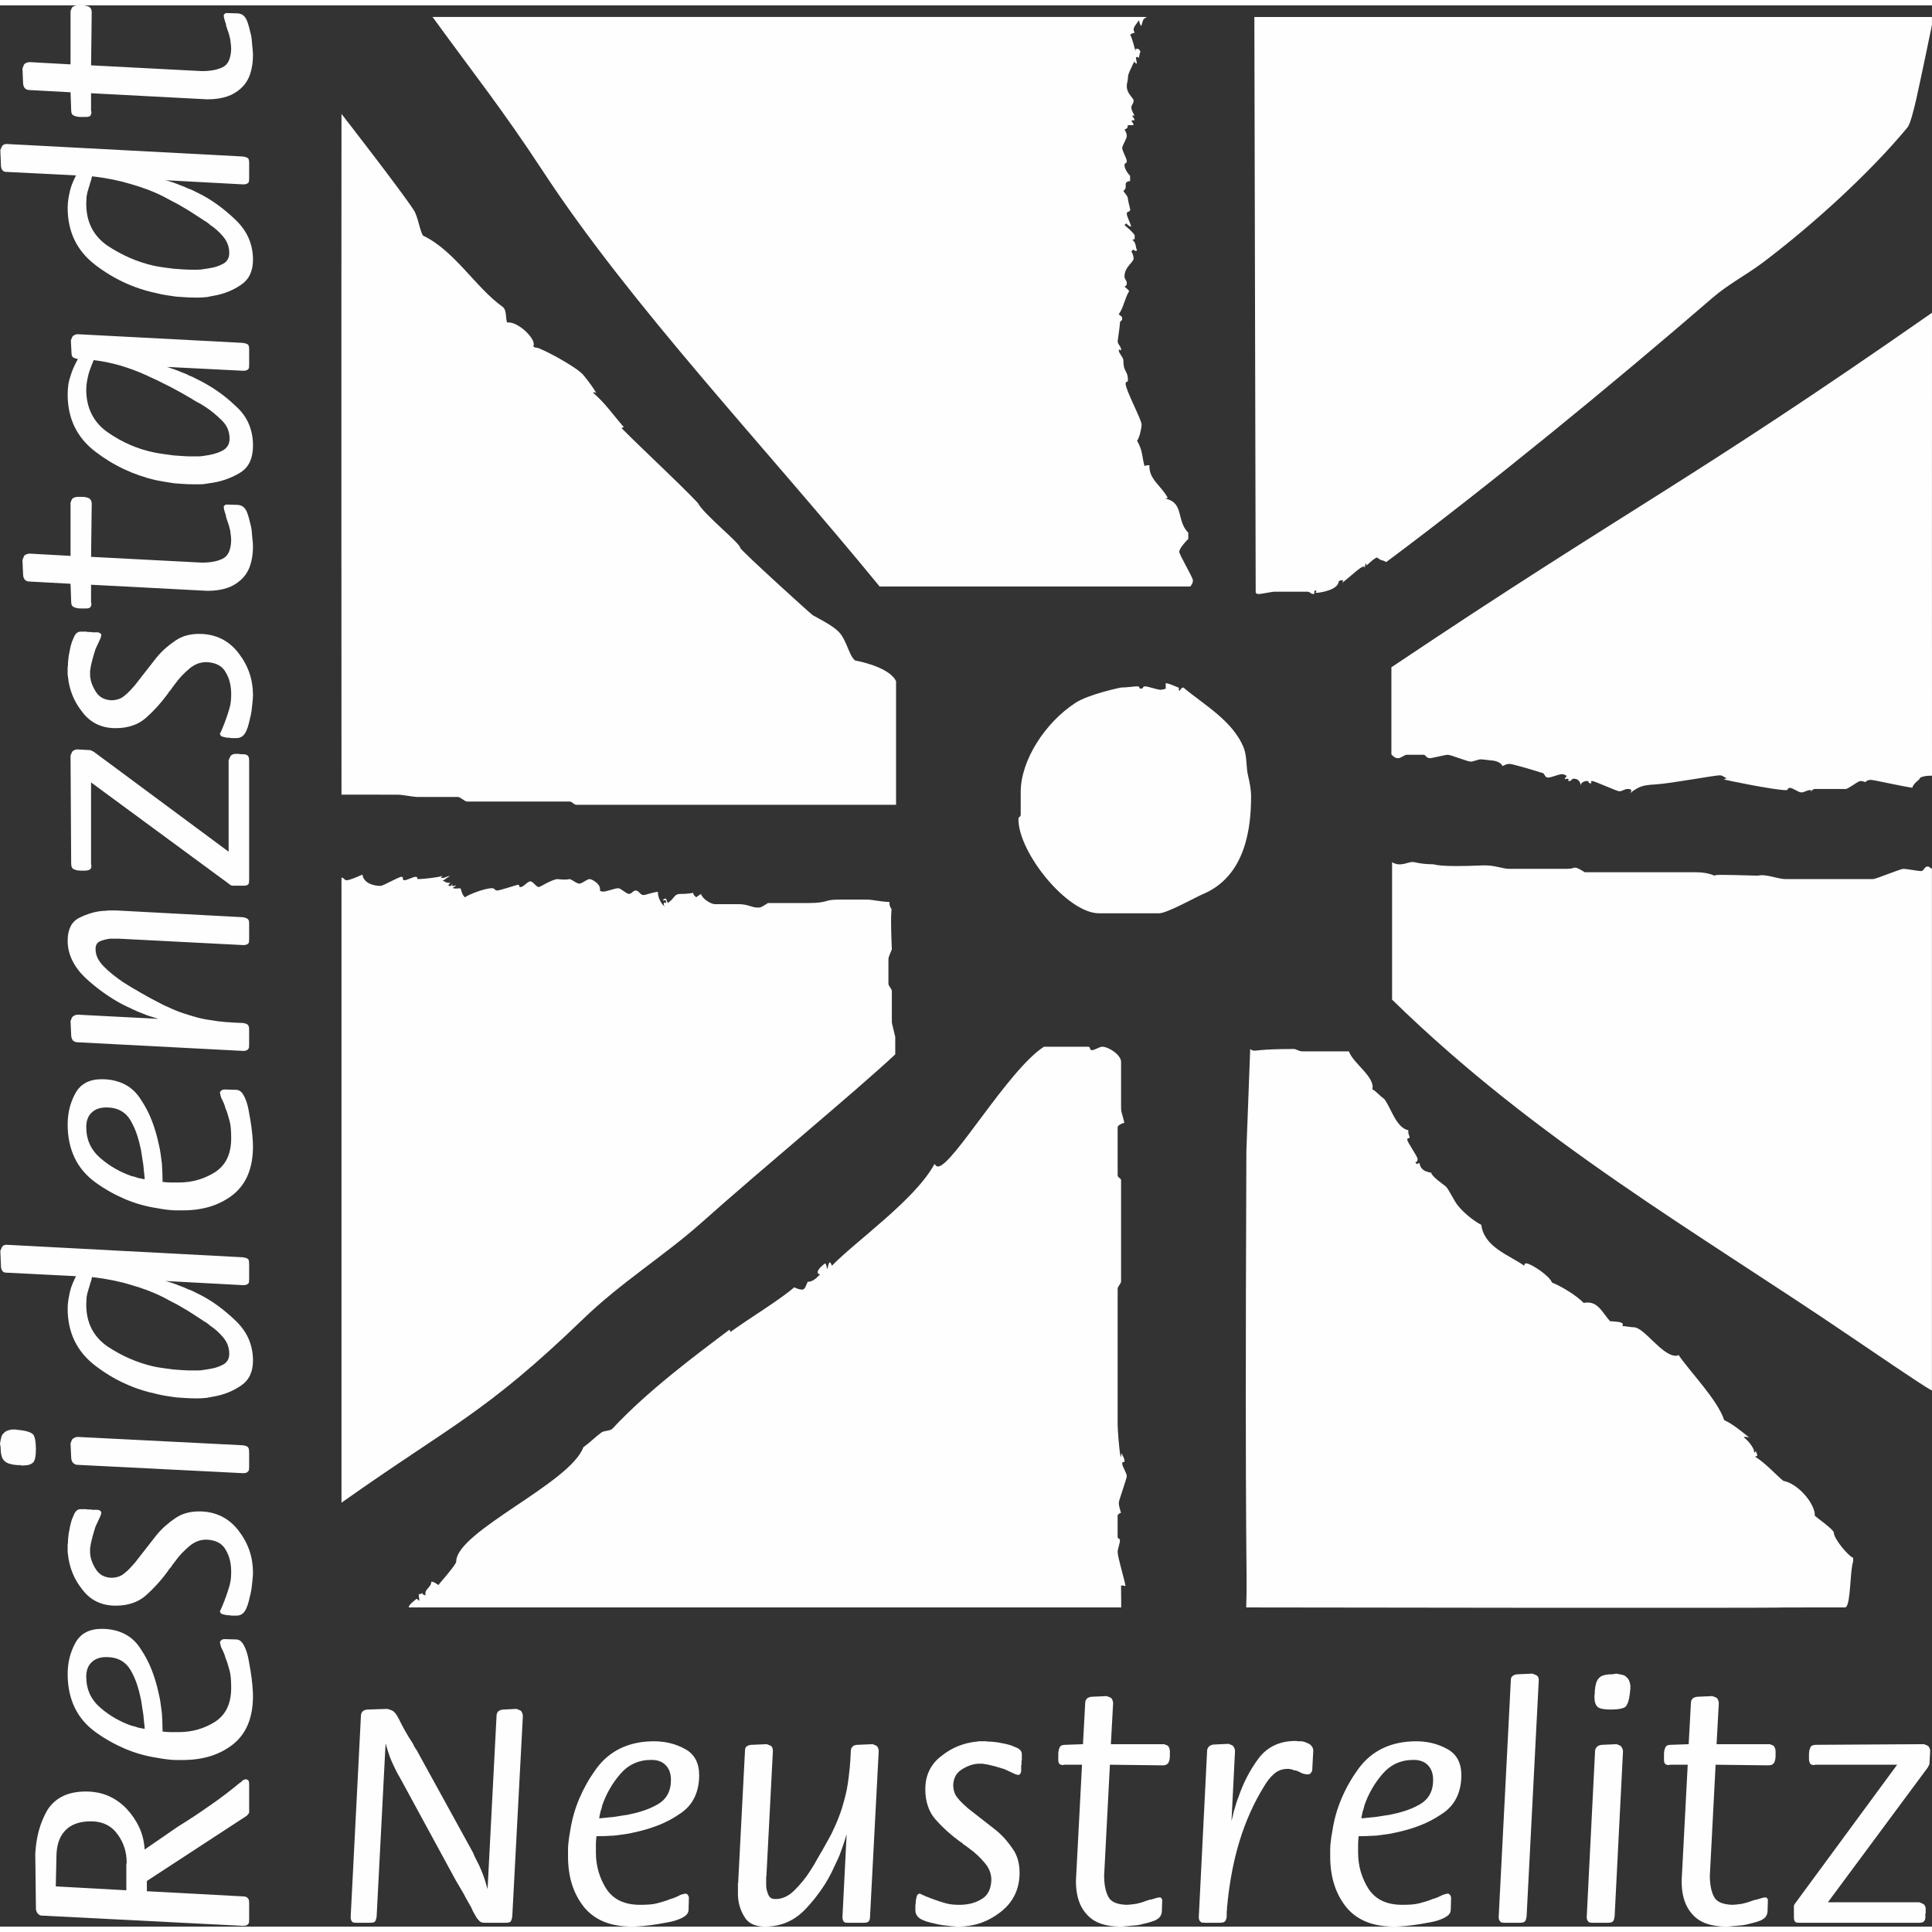
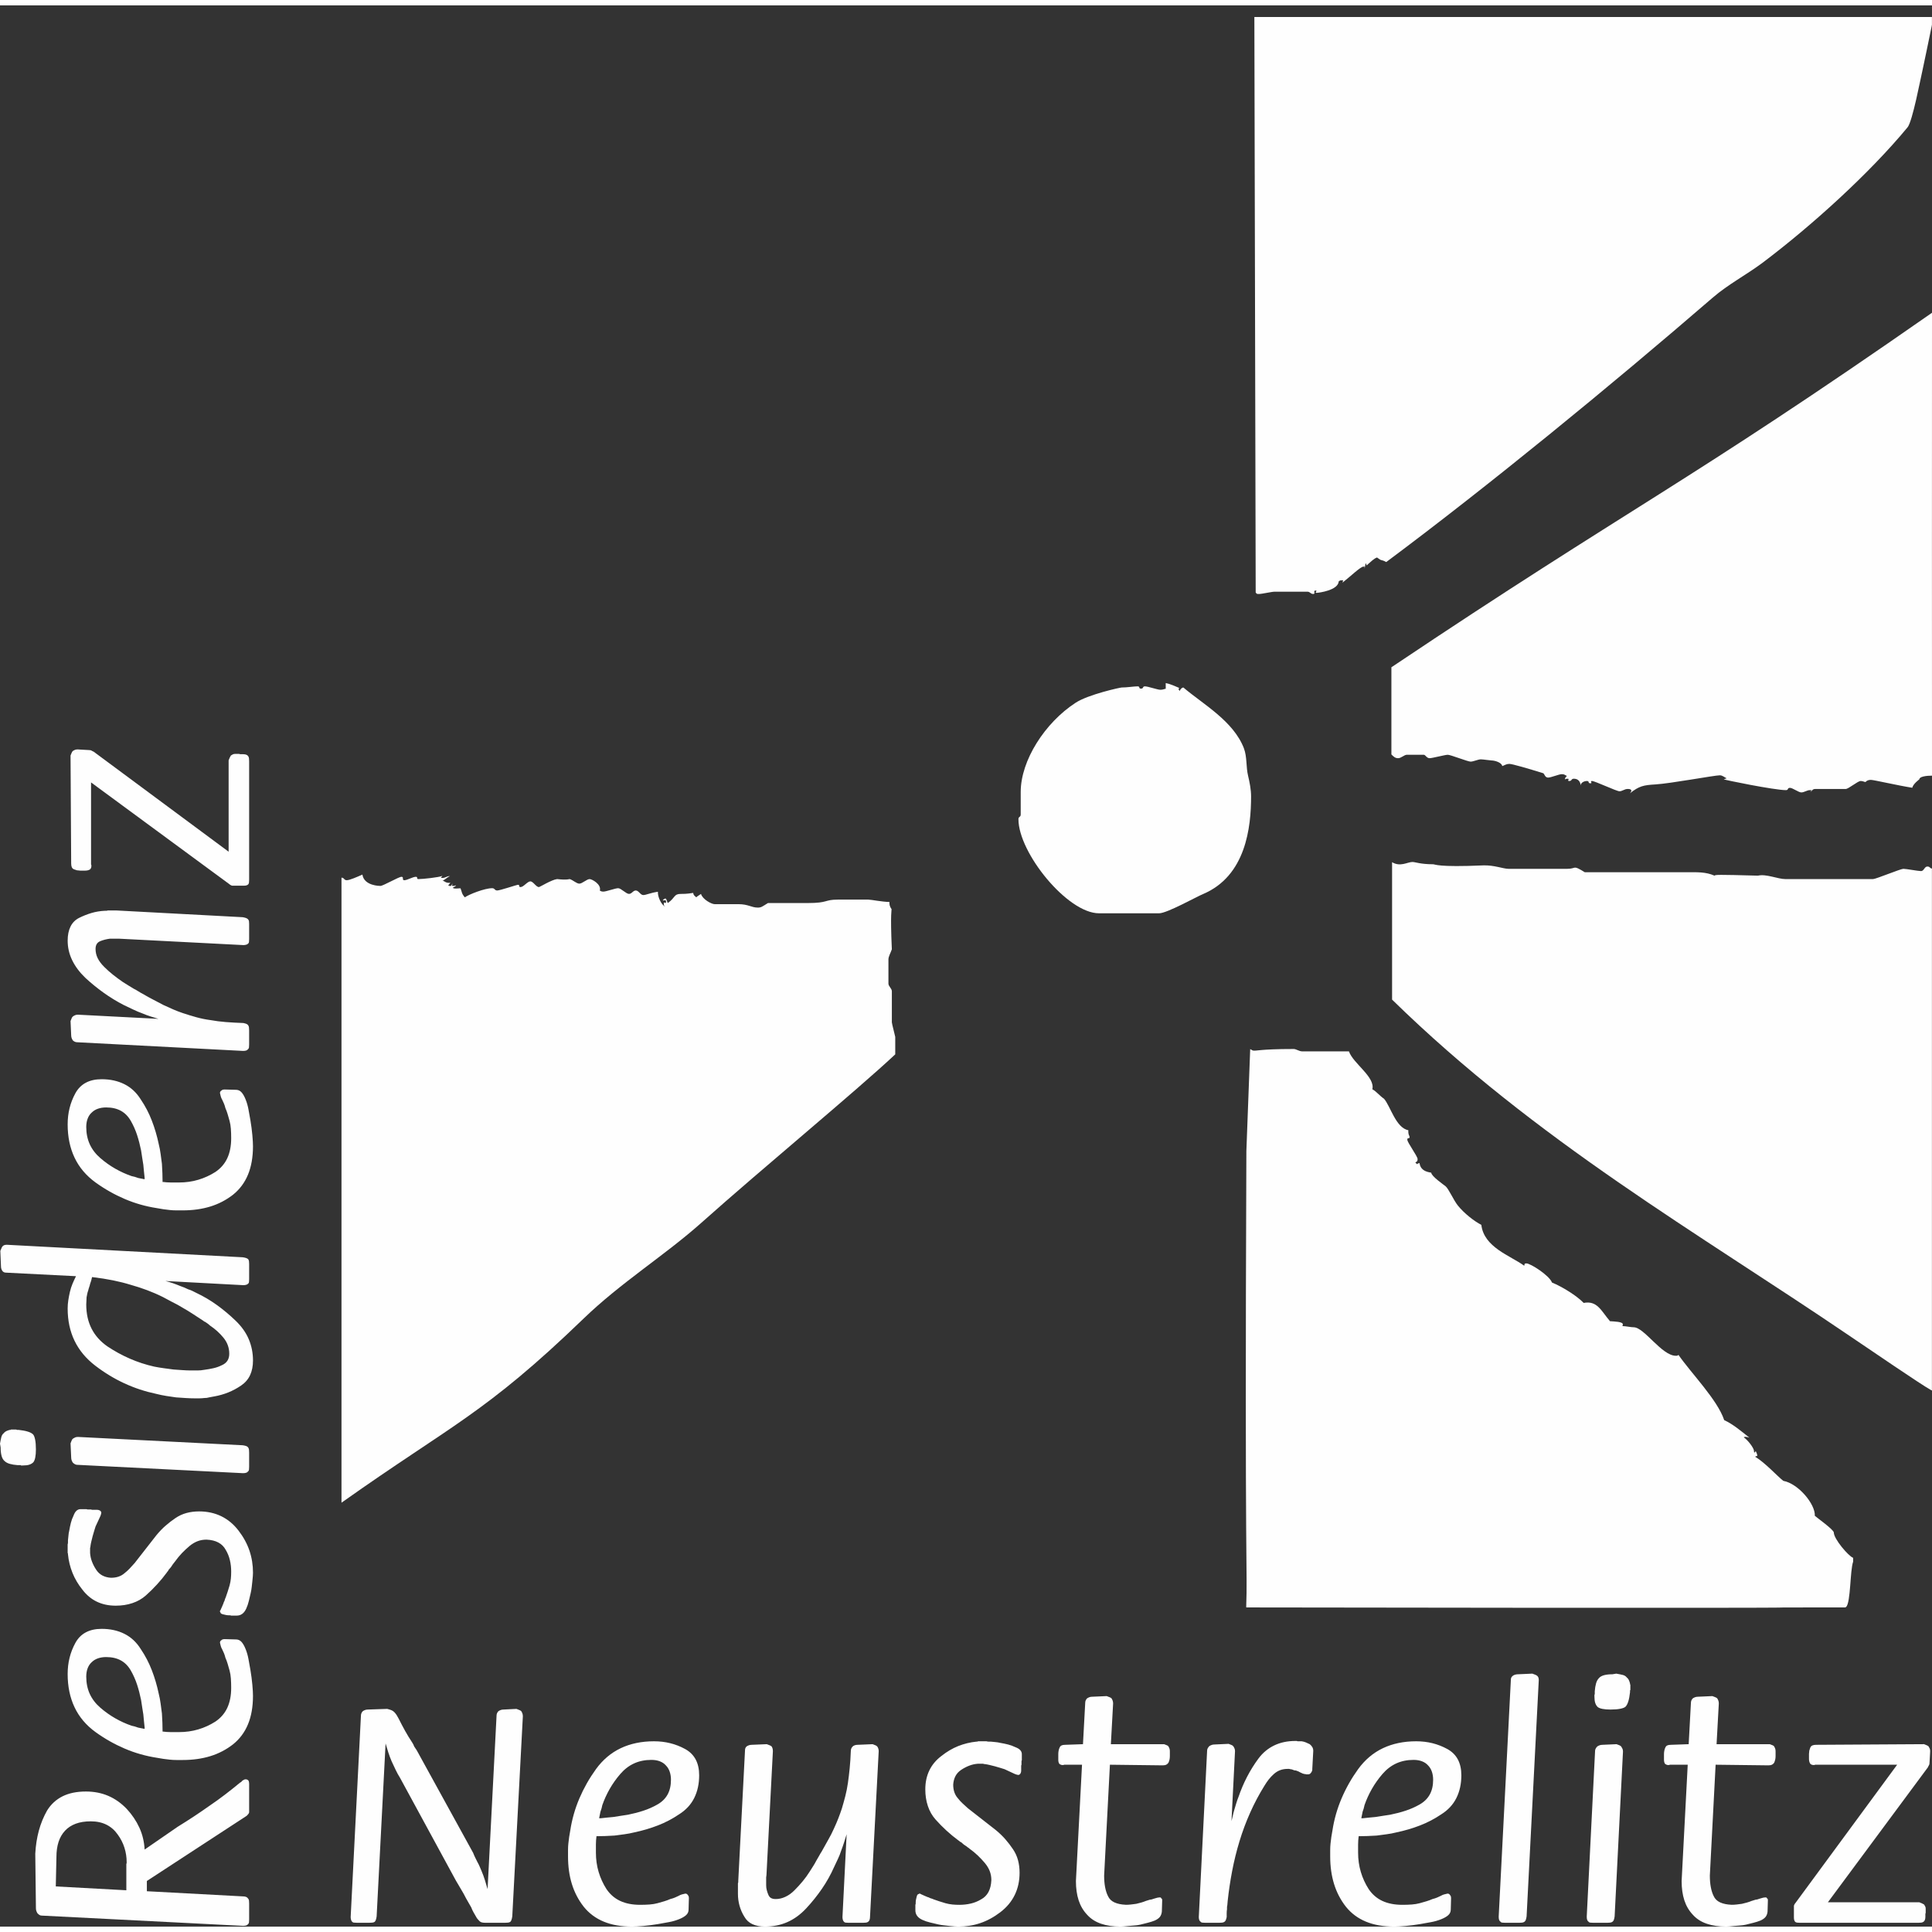
<svg xmlns="http://www.w3.org/2000/svg" xml:space="preserve" width="60" height="60" version="1.1" style="shape-rendering:geometricPrecision; text-rendering:geometricPrecision; image-rendering:optimizeQuality; fill-rule:evenodd; clip-rule:evenodd" viewBox="0 0 1515.35 1506.92">
  <rect x="0" y="0" width="1515.35" height="1506.92" fill="#333333" stroke="none" />
  <defs>
    <style type="text/css">
   
    .fil0 {fill:#FEFEFE;fill-rule:nonzero}
   
  </style>
  </defs>
  <g id="Ebene_x0020_1">
    <path class="fil0" d="M983.85 9.1l1.04 451.4c0.99,1.04 0.41,1.17 2.65,1.17 2.23,0 9.95,-1.79 12.18,-1.79l25.72 0c2.24,0 2.34,1.79 4.59,1.79 2.23,0 -0.46,-2.68 1.78,-2.68 2.24,0 -1.34,1.78 0.9,1.78 1.67,0 16.99,-1.98 17.3,-9.06 0.59,0.12 0.14,-0.78 2.37,-0.78 2.24,0 0.45,0.45 0.71,1.75 5.84,-4.53 14.05,-12.48 16.29,-12.48 2.23,0 0.44,0.45 0.89,1.35 0.45,-0.9 0.4,-2.49 0.9,-4.03 0,0 0.44,0.45 0.72,1.75 3.17,-2.78 5.68,-5.35 8.15,-6.23 4.28,3.27 2.54,1.07 7.26,3.58 80.18,-59.79 175.02,-137.41 256.08,-207.4 12.18,-10.51 26.25,-17.76 39.1,-27.37 38.58,-29.07 83.94,-70.18 113.68,-106.18 3.91,-4.69 10.11,-37.91 11.95,-45.79 0,0 5.65,-26.72 6.94,-33.3 0.16,-0.84 0.25,-1.43 0.25,-1.43l0 -6.05 -531.45 0z" />
-     <path class="fil0" d="M339.28 9.1c0,0.01 0,0.01 0.01,0.02 34.06,46.83 54.85,72.65 86.04,120.17 69.66,106.44 174.67,216.61 264.6,326.52l243.7 0c1.06,-1.49 2.02,-2.64 2.02,-4.88 0,-2.23 -10.73,-20.12 -10.73,-22.35 0,-2.8 6.47,-9.67 7.1,-10.06l0 -4.89c-9.58,-9.63 -3.08,-23.51 -17.83,-26.7 0,0 0.45,-0.4 1.73,-0.62 -5.03,-9.6 -14.92,-14.51 -14.37,-25.57 -1.23,-0.14 -3.33,-0.01 -3.8,0.76 -2.14,-7.19 -1.17,-11.86 -5.92,-20.07 1.66,-1.54 3.58,-9.68 3.58,-12.59 0,-4.02 -12.53,-26.83 -12.53,-32.2 0,-2.24 1.79,-0.44 1.79,-2.68 0,-7.83 -3.58,-5.82 -3.58,-15.65 0,-2.24 -3.57,-5.37 -3.57,-7.61 0,-2.23 1.79,1.35 1.79,-0.89 0,-2.24 -2.69,-4.03 -2.69,-6.26 0,-0.79 1.79,-12.19 1.79,-14.31 0,-2.24 1.79,-1.34 1.79,-3.58 0,-2.24 -1.84,-1.99 -2.69,-3.54 3.6,-4.46 4.63,-12.32 8.04,-17.81 0.01,-1.02 -1.9,-2.23 -3.56,-3.7 0.76,-0.58 1.79,-0.44 1.79,-2.68 0,-2.24 -1.79,-3.13 -1.79,-5.37 0,-7.27 7.15,-11.29 7.15,-13.86 0,-2.24 -0.94,-4.23 -1.79,-5.75l1.45 -1.42c1.48,0.86 2,1.67 3.03,0.51 -1.41,-2.42 -0.38,-5.53 -3.58,-8.05 0,0 0.45,-0.5 1.71,-0.63l0 -3.16c-2.7,-3.69 -5.42,-5.52 -7.97,-7.89l1.37 -1.34c0.55,0.76 2.65,2.68 3.91,2.5 -0.83,-3.09 -3.49,-7.87 -3.49,-10.1 0,-2.24 2.68,-0.9 2.68,-3.14 0,-0.89 -1.79,-6.93 -1.79,-8.5 0,-2.23 -2.73,-4.67 -3.59,-6.15 4.42,-3.21 -1.26,-6.82 5.31,-7.86l0 -4.06c-2.74,-2.81 -4.4,-6.08 -4.4,-8.31 0,-2.24 1.79,-0.9 1.79,-3.13 0,-2.24 -3.58,-8.05 -3.58,-10.29 0,-2.24 3.58,-7.15 3.58,-9.39 0,-2.24 -0.94,-3.78 -1.82,-5.2 2.4,-0.63 2.71,-1.96 2.58,-3.42 1.47,0.13 2.37,0.13 4.48,0 0.12,-1.22 -0.9,-2.42 -1.66,-3.01 0.76,-0.57 1.02,-1.47 2.41,-0.47 0.27,-1.32 -0.75,-2.53 -1.55,-3.28 0.03,-0.72 0.16,-1.3 1.63,-0.36 -0.75,-2.35 -2.49,-4.39 -2.49,-6.62 0,-2.24 1.78,-3.13 1.78,-5.37 0,-2.46 -5.36,-5.14 -5.36,-11.63 0,-2.23 0.89,-4.02 0.89,-6.26 0,-3.02 1.52,-5.61 4.99,-12.97 0.51,0.77 0.83,1.79 2.07,1.63l-0.81 -4.64c0.78,-0.69 1.04,-0.69 2.42,0.29 0.28,-1.3 0.23,-2.89 1.17,-4.95 -1.02,-1.14 -0.45,-2.17 -2.68,-2.17 -2.24,0 -0.77,1.03 -1.25,1.8 -0.79,-2.84 -2.27,-9.38 -4.13,-12.9 0.78,-0.66 2.25,-1.42 3.46,-1.55 0.13,-1.21 -0.77,-0.32 -0.77,-2.55 0,-2.24 2.61,-4.67 4.07,-7.16 0.54,0.77 0.45,2.44 1.75,4.47 1.3,-2.03 1.04,-5.58 3.19,-6.22 0.09,-0.03 2.66,-0.89 -0.44,-0.9l-558.43 0z" />
-     <path class="fil0" d="M267.85 85.13c0,0 -0.19,187.35 0,533.93 5.62,0.03 44.71,0.03 44.71,0.03 2.23,0 12.29,1.79 14.53,1.79l31.98 0c2.23,0 5.14,3.58 7.38,3.58l80.27 0c2.24,0 3.36,2.69 5.59,2.56l250.5 0 0 -97.03c-4.9,-9.82 -24.23,-14.65 -32.17,-16.17 -5.27,-4.53 -6.48,-16.7 -13.53,-23.19 -5.14,-4.69 -13.5,-8.89 -19.54,-12.25 -1.56,-0.89 -57.01,-51.26 -57.01,-52.93 0,-3.58 -28.79,-26.37 -33.18,-35.15 -14.91,-15.81 -42.53,-41.2 -59.85,-58.7 0,0 0.45,-0.52 1.75,-0.79 -9.69,-11.21 -13.97,-18.06 -24.11,-27.03 0.77,-0.56 1.03,-0.56 2.52,0.36 -1.92,-3.72 -6.42,-9.69 -10,-14.05 -5.59,-6.82 -34,-21.62 -36.8,-21.62 -2.23,0 -1.78,-0.9 -2.51,-0.87 -0.75,-0.79 0.28,0.42 0.28,-1.82 0,-6.26 -13.84,-18.44 -20.82,-16.95 -1.59,-3.37 -0.05,-9.91 -3.74,-12.48 -21.02,-14.99 -37.64,-44.1 -62.35,-55.76 -2.82,-4.82 -3.73,-14.56 -7.31,-20.15 -9.95,-15.32 -56.59,-75.31 -56.59,-75.31z" />
    <path class="fil0" d="M1515.35 241.1c-192.66,134.42 -236.14,152.1 -424.02,278.05l0 68.37c1.89,1.93 3.09,2.95 5.33,2.95 2.24,0 4.81,-2.68 6.71,-2.68l13.41 0c1.24,0 2.24,2.68 4.48,2.68 2.23,0 12.07,-2.68 14.31,-2.68 2.24,0 15.65,5.37 17.89,5.37 2.24,0 5.81,-1.79 8.05,-1.79 1.57,0 7.6,0.89 8.5,0.89 2.23,0 7.82,1.49 8.28,4.42 2.21,-0.88 3.35,-1.74 5.58,-1.74 2.23,0 14.85,3.67 26.62,7.34 1.05,0.84 1.33,3.4 3.79,3.4 2.24,0 8.5,-2.69 10.73,-2.69 2.24,0 2.49,0.85 4.04,1.42 -0.77,0.5 -1.8,1.72 -1.59,2.99 0,0 -0.21,-0.83 2.02,-0.83 2.24,0 -0.89,1.79 1.35,1.79 2.24,0 1.34,-1.79 3.58,-1.79 5.02,0 5.36,4.7 5.36,5.37 0,-2.24 2.68,-3.58 4.92,-3.58 2.24,0 0.45,1.79 2.69,1.79 2.23,0 -0.9,-1.79 1.34,-1.79 2.23,0 19.23,8.05 21.47,8.05 2.23,0 4.02,-1.79 6.26,-1.79 0.33,0 5.28,-0.33 1.9,3.43 7.45,-5.89 10.87,-6.45 20.04,-7.01 11.74,-0.67 46.37,-7.15 50.51,-7.15 2.24,0 3.82,1.74 5.37,2.31 -0.77,0.5 -1.34,0.37 -2.24,0.82 0.22,0.45 39.8,8.5 48.74,8.5 2.24,0 0.9,-1.79 3.14,-1.79 2.24,0 6.7,3.58 8.94,3.58 2.23,0 4.48,-1.79 6.71,-1.79 2.24,0 1.03,0.13 0.45,1.34 1.21,-0.57 1.45,-2.24 3.68,-2.24l23.94 0c2.23,0 9.49,-6.26 11.74,-6.26 2.23,0 4.02,1.34 3.98,0.62 0.8,-0.75 1.83,-1.51 4.06,-1.51 2.24,0 21.4,4.47 32.46,6.18 0.74,-3.19 5.56,-6.52 5.56,-6.63 0,-2.12 5.44,-2.86 9.92,-2.86 -0.11,0.03 0,-363.06 0,-363.06z" />
    <path class="fil0" d="M914.33 531.53l0 4.52c-0.59,-0.14 -1.93,0.76 -4.16,0.76 -2.24,0 -9.85,-2.69 -12.08,-2.69 -2.23,0 -0.9,1.79 -3.13,1.79 -2.24,0 -0.45,-1.79 -2.69,-1.79 -2.9,0 -8.27,0.9 -12.52,0.9 -1.11,0 -26.07,5.44 -36.02,11.92 -24.15,15.66 -43.14,45.32 -43.14,70.03l0 17.67c0,2.24 -1.78,1.45 -1.78,3.69 0,26.38 38.46,73.79 63.17,73.79l47.18 0c6.15,0 29.35,-13 34.28,-15.02 33.87,-14.2 37.84,-52.63 37.84,-76.66 0,-5.37 -1.14,-11.07 -2.36,-16.21 -1.69,-6.93 -0.7,-14.7 -3.27,-21.52 -8.27,-21.47 -31.99,-34.51 -47.45,-47.67 -1.04,-0.02 -2.34,1.11 -2.9,2.67 -0.51,-0.77 -1.4,-1.04 -0.39,-2.35 -2.98,-1.22 -6.58,-3.01 -10.58,-3.83z" />
    <path class="fil0" d="M1515.3 677.05c-2.08,-0.43 -1.38,-1.61 -3.61,-1.61 -2.24,0 -2.68,3.58 -4.92,3.58 -2.24,0 -11.63,-1.79 -13.86,-1.79 -2.24,0 -21.58,8.06 -23.82,8.06l-68.65 0c-6.04,0 -15.09,-4.24 -21.63,-2.69 -32.14,-0.89 -33.36,-0.76 -34.02,0.01 -7.01,-3.1 -14.12,-2.69 -21.5,-2.69l-80.27 0c-9.83,-6.08 -6.26,-2.69 -13.65,-2.69l-46.28 0c-4.03,0 -11.32,-3.01 -19.81,-2.68 -35.78,1.57 -37.55,-0.89 -39.34,-0.89 -9.84,0 -13.86,-1.79 -16.1,-1.79 -3.8,0 -9.59,4.1 -15.97,0.16l0 107.79c113.38,110.95 239.67,182.79 358.3,263.39 20.1,13.62 56.5,38.43 63.95,42.6 0.34,0.19 0.98,0.49 0.98,0.49l0.23 0.09c0,0 -0.01,-0.62 -0.03,-0.65 0.03,-18.24 0.06,-408.68 0,-408.69z" />
    <path class="fil0" d="M267.85 1174.42c0,0 0.46,-0.33 0.69,-0.49 85.35,-60.47 111.73,-69.13 189.12,-143.85 29.4,-28.39 63.83,-49.73 92.34,-75.12 48.86,-43.6 120.2,-102.3 152.18,-132.2l0 -13.7c0.02,-0.34 -2.66,-10.4 -2.66,-11.41l0 -24.37c0,-2.24 -2.68,-3.81 -2.68,-6.04l0 -19.01c0,-2.23 1.76,-5.11 2.67,-7.87 -1.33,-29.6 0,-30.58 -0.26,-31.56 -0.72,-0.97 -1.52,-2.5 -1.63,-4.29l0 -1.27c-5.71,-0.07 -14.31,-1.85 -16.55,-1.85l-23.92 0c-10.74,0 -7.38,2.68 -23.48,2.69l-31.32 0c-4.47,2.74 -5.24,3.57 -7.93,3.57 -5.14,0 -7.38,-2.69 -15.32,-2.69l-18.56 0c-2.46,0 -9.51,-3.78 -10.72,-8.03 -1.33,1.01 -3.12,1.9 -3.7,2.67 -0.58,-0.77 -2.23,-1.34 -2.4,-3.48 -4.84,0.8 -7.44,0.79 -9.67,0.79 -5.71,0 -4.17,2.88 -10.25,7.16 -0.62,-0.76 -0.62,-2.55 -1.76,-3.57 0,0 -1.28,0.12 -2.27,1.51 1.31,0.27 2.65,-1.07 2.65,1.16 0,2.24 -1.79,-0.89 -1.79,1.34 0,2.24 0.89,1.79 1.08,2.32 -2.94,-1.28 -5.89,-7.42 -5.7,-11.59 -5.74,0.78 -9.24,2.57 -11.48,2.57 -2.24,0 -3.58,-3.58 -5.82,-3.58 -2.23,0 -3.13,2.68 -5.36,2.68 -2.24,0 -6.26,-4.47 -8.5,-4.47 -2.24,0 -9.39,2.68 -11.63,2.68 -2.24,0 -2.24,-0.89 -2.77,-0.72 1.52,-4.97 -6.17,-9.11 -7.96,-9.11 -2.24,0 -5.82,3.57 -8.05,3.57 -2.24,0 -4.78,-2.66 -7.53,-3.57 -0.97,0 -1.81,0.89 -9.91,0 -4.3,0.44 -13.53,6.25 -14.31,6.25 -2.24,0 -4.48,-4.46 -6.71,-4.46 -2.24,0 -5.37,4.46 -7.61,4.46 -2.23,0 0,-1.78 -2.23,-1.78 -0.67,0 -14.09,4.47 -16.1,4.47 -2.24,0 -1.79,-1.79 -4.03,-1.79 -5.81,0 -18.02,4.77 -21.41,7.16 -2.63,-2.99 -2.09,-3.73 -3.38,-7.08 -1.15,-0.08 -5.34,0.71 -6.07,-0.46 0.77,-0.64 2.69,-0.96 2.47,-2.24 0,0 0.22,0.83 -2.02,0.83 -2.24,0 -0.45,-0.45 -0.79,-1.77 0,0 -0.42,1.01 -1.17,1.81 -0.72,-0.04 -1.3,0.1 -2.07,-0.49l1.72 -2.02c-3.81,0.47 -4.4,-1.43 -6.19,-1.6 1.54,-0.45 4.03,-3.08 5.82,-3.53 -1.79,-0.45 -3.58,1.34 -5.81,1.34 -2.24,0 -1.03,-0.13 -0.11,-1.62 -2.49,1.13 -15.22,2.52 -18.68,2.52 -2.24,0 0,-1.79 -2.24,-1.79 -2.23,0 -6.7,2.68 -8.94,2.68 -2.24,0 0,-2.68 -2.24,-2.68 -2.23,0 -14.31,7.15 -16.55,7.15 -0.33,0 -12.75,0.06 -14.1,-8.89 -3.98,1.79 -10.05,4.42 -12.28,4.42 -1.46,0 -1.83,-0.82 -2.48,-1.45 -0.65,-0.63 -1.64,-0.54 -1.64,-0.54l0 489.6 0 0.63z" />
-     <path class="fil0" d="M864.55 816.77c-2.24,0 -5.82,2.68 -8.05,2.68 -2.24,0 -0.7,-1.73 -2.58,-2.66l-35.12 0c-27.84,17.83 -71.76,93.9 -83.05,93.9 -2.24,0 -1.79,-1.79 -2.92,-1.73 -14.92,27.68 -61.81,60.46 -80.27,79.55 -0.58,-0.77 -0.89,-2.69 -2.02,-2.62 -1.06,1.97 -1.06,3.76 -1.63,5.31 -0.51,-0.77 -0.51,-3.46 -1.63,-4.47 -1.05,0.36 -5.9,4.58 -5.9,6.69 0,2.25 1.02,1.22 1.8,1.87 -0.08,-0.05 -4.99,6.3 -9.62,5.79 -1.08,1.98 -2.02,6.21 -4.25,6.21 -2.24,0 -4.28,-0.84 -6.32,-1.79 -12.87,10.84 -35.2,24.23 -49.93,34.9 0,0 -0.56,-0.46 -0.8,-1.76 -26.86,20.18 -64.7,48.4 -91.76,77.58 -1.9,2.13 -6.65,1.51 -8.89,3.19 -4.92,3.69 -8.93,7.82 -14.06,11.5 -10.24,28.29 -99.71,66.01 -99.71,89.71 0,2.36 -12.54,16.38 -13.97,18.35 -1.49,-0.86 -3.48,-2.7 -5.58,-2.56 -0.13,4.9 -5.71,5.55 -4.47,10.72 -2.49,-0.78 -2.39,-0.88 -2.44,-1.92 -0.38,0.46 -1.72,0.91 -2.93,1.03 -0.13,2.11 0.81,3.7 0.24,5.25 -0.5,-0.77 -2.16,-2.25 -2.13,-1.52 -0.68,0.63 -5.98,4.24 -5.98,6.59l558.86 0 -0.15 -16.99c0.78,-0.74 2.25,0.29 3.49,0.12 -0.91,-5.51 -6.16,-22.54 -6.16,-26.67 0,-2.23 1.79,-6.71 1.79,-8.94 0,-2.24 -1.79,-0.79 -1.81,-3.03l0 -16.93c0.79,-0.75 1.36,-1.51 2.62,-1.7 -0.83,-3.09 -1.7,-5.63 -1.7,-7.86 0,-2.24 6.26,-18.78 6.26,-21.02 0,-2.24 -3.58,-7.61 -3.58,-9.84 0,-2.24 1.79,0 1.79,-2.24 0,-2.23 -1.79,-4.02 -2.24,-5.81 -0.44,0.89 -0.31,2.37 -0.77,3.15 -1.47,-7.72 -2.36,-23.17 -2.36,-25.4l0 -106.67c0,-2.23 2.69,-3.8 2.69,-6.04l0 -78.93c0,-2.24 -2.69,-2.02 -2.69,-4.25l0 -37.79c0,-1.01 3.24,-3.02 5.28,-3.19 -1.82,-7.99 -2.59,-8.11 -2.59,-11.79l0 -36c0,-5.82 -10.07,-11.97 -14.76,-11.97z" />
    <path class="fil0" d="M1014.82 818.56c-27.73,0 -29.43,1.8 -32.25,1.16l-1.99 -1.08 -3 79.97c-1.38,342.36 0.99,324.93 -0.12,357.11 -0.01,0.27 0.04,0.84 0.04,0.84 0,0 422.09,0.69 422.09,0.02 5.56,-0.02 41.96,-0.02 46.95,-0.02l0.57 0 0.3 -0.04c0,0 0.38,-0.17 0.56,-0.33 3.68,-3.37 3.04,-28.74 5.52,-35.49l0 -3.05c-3.6,-1.26 -15.15,-14.8 -15.15,-19.84 0,-2.23 -13.55,-11.83 -14.9,-13.13 0.48,-9.2 -13.08,-25.32 -24.72,-27.41 -4.94,-3.87 -14.03,-14.06 -22.1,-18.92 0,0 0.45,-0.47 1.66,-0.6 0.14,-1.21 -0.76,-3 -1.21,-3.89 -0.45,0.89 -1.34,2.24 -1.34,0 0,-2.24 -4.65,-8.41 -8.05,-10.76 0.76,-0.55 2.03,-0.47 4.41,0.25 -6.39,-5.06 -12.72,-10.47 -19.73,-13.72 -5.27,-15.94 -25.9,-36.74 -36,-51.34 0,0 0.34,0.88 -1.9,0.88 -11.07,0 -24.82,-22.36 -33.09,-22.36 -2.24,0 -6.27,-0.9 -8.5,-0.9 -0.67,0 0,-0.67 0,-1.34 0,-2.24 -6.67,-2.23 -10.09,-2.52 -6.91,-8.05 -9.9,-16.36 -20.64,-14.34 -5.4,-5.59 -16.62,-12.62 -24.86,-15.99 -2.02,-5.54 -16.86,-15 -19.99,-15 -2.24,0 -1.21,1.02 -1.83,1.79 -11,-7.97 -31.49,-14.36 -33.59,-32.01 -5.53,-2.83 -13.54,-9.08 -18.46,-15.23 -3.24,-4.03 -7.23,-13.15 -9.57,-15.05 -1.23,-1.01 -11.24,-7.93 -11.24,-10.61 0,-0.34 -8.39,-0.26 -9.18,-7.55 0,0 -1.42,0.08 -2,0.84l-1.34 -1.37c0.76,-0.55 1.79,-0.42 1.79,-2.66 0,-2.23 -8.06,-12.96 -8.06,-15.2 0,-2.24 1.79,0 1.79,-2.24 0,-0.67 -1.22,-1.63 -0.98,-5.19 -9.79,-1.73 -14.11,-19.02 -19.07,-24.66 -3.4,-2.27 -6.12,-5.87 -9.17,-7.45 2.38,-9.66 -15.07,-20.2 -18.37,-29.74l-36.82 0c-2.24,-0.04 -4.58,-1.83 -6.37,-1.83z" />
-     <path class="fil0" d="M185.1 574.7l0.51 0c1.67,0 3.14,-0.46 4.4,-1.38 1.25,-0.92 2.3,-2.3 3.14,-4.15 0.84,-1.84 1.51,-3.81 2.01,-5.91 0.51,-2.09 1.01,-4.23 1.51,-6.41 0.34,-1.51 0.59,-3.02 0.76,-4.53 0.16,-1.51 0.33,-3.01 0.5,-4.52 0.16,-1.51 0.29,-2.85 0.38,-4.03 0.08,-1.17 0.12,-2.1 0.12,-2.77 0,-6.03 -0.92,-11.78 -2.76,-17.22 -1.85,-5.45 -4.69,-10.69 -8.56,-15.72 -3.85,-5.03 -8.38,-8.8 -13.58,-11.32 -5.19,-2.52 -10.97,-3.77 -17.35,-3.77 -3.52,0 -6.83,0.42 -9.93,1.25 -3.1,0.85 -6,2.19 -8.68,4.03 -2.52,1.68 -5.03,3.61 -7.55,5.78 -2.51,2.19 -4.94,4.7 -7.29,7.55l-17.1 21.88c-1.34,1.51 -2.64,2.94 -3.9,4.27 -1.26,1.35 -2.64,2.61 -4.15,3.78 -1.34,1.18 -2.89,2.05 -4.65,2.64 -1.76,0.59 -3.73,0.88 -5.91,0.88 -2.51,-0.17 -4.74,-0.76 -6.67,-1.76 -1.92,-1.01 -3.56,-2.52 -4.9,-4.53 -1.34,-2.01 -2.43,-4.11 -3.27,-6.29 -0.84,-2.18 -1.34,-4.44 -1.51,-6.79l0 -0.38 0 -0.37 0 -0.38 0 -0.37 0 -0.51 0 -0.5 0 -0.76 0 -0.5 0 -0.5c0.17,-0.17 0.25,-0.34 0.25,-0.51l0 -0.5c0.17,-1.34 0.42,-2.68 0.76,-4.02 0.34,-1.34 0.67,-2.68 1,-4.03 0.34,-1.34 0.72,-2.63 1.13,-3.9 0.43,-1.25 0.8,-2.47 1.14,-3.64 0.67,-1.34 1.25,-2.6 1.76,-3.78 0.5,-1.17 1.01,-2.26 1.51,-3.26 0.5,-1.01 0.84,-1.85 1,-2.52 0.17,-0.67 0.25,-1.09 0.25,-1.26 0,-0.33 -0.12,-0.66 -0.37,-1 -0.25,-0.33 -0.55,-0.59 -0.88,-0.75 -0.34,-0.17 -0.67,-0.3 -1.01,-0.39 -0.33,-0.07 -0.67,-0.12 -1.01,-0.12l-1.5 0 -1.51 0 -0.88 0c-0.25,0 -0.55,-0.08 -0.88,-0.25l-0.76 0 -1 0 -0.89 0c-0.25,0 -0.54,-0.09 -0.87,-0.26l-0.76 0 -0.76 0 -0.87 0 -0.88 0 -0.76 0 -0.75 0c-1.18,0 -2.22,0.43 -3.15,1.26 -0.92,0.85 -1.71,2.18 -2.39,4.03 -0.83,1.68 -1.5,3.52 -2.01,5.53 -0.5,2.01 -0.92,4.03 -1.26,6.04 -0.33,1.34 -0.54,2.64 -0.62,3.9 -0.09,1.25 -0.21,2.47 -0.38,3.64l0 1.77c0,0.49 -0.08,1 -0.25,1.51l0 1.5 0 1.26 0 1.38 0 1.14 0 0.62 0 0.63c0.17,0.34 0.25,0.59 0.25,0.76l0 0.5c0.5,5.03 1.68,9.85 3.52,14.46 1.85,4.61 4.45,9.01 7.8,13.2 3.18,4.2 6.95,7.34 11.31,9.44 4.36,2.1 9.31,3.14 14.84,3.14 4.7,0 9.05,-0.67 13.08,-2.02 4.02,-1.33 7.54,-3.35 10.56,-6.03 3.02,-2.68 5.91,-5.53 8.68,-8.55 2.77,-3.02 5.32,-6.12 7.67,-9.31 0.17,-0.33 0.42,-0.66 0.76,-1 0.33,-0.33 0.59,-0.76 0.75,-1.26 0.34,-0.33 0.63,-0.67 0.88,-1.01 0.25,-0.33 0.55,-0.66 0.88,-1 0.17,-0.33 0.42,-0.71 0.75,-1.13 0.34,-0.42 0.59,-0.8 0.76,-1.14 0.34,-0.33 0.63,-0.7 0.88,-1.12 0.25,-0.42 0.54,-0.8 0.88,-1.14 1.68,-2.34 3.48,-4.53 5.41,-6.54 1.92,-2.01 3.89,-3.85 5.9,-5.53 2.02,-1.68 4.12,-2.93 6.29,-3.77 2.18,-0.84 4.53,-1.26 7.05,-1.26 3.68,0.17 6.79,0.92 9.3,2.27 2.52,1.34 4.45,3.26 5.78,5.78 1.52,2.51 2.61,5.2 3.27,8.05 0.68,2.85 1.01,5.87 1.01,9.05 0,1.85 -0.08,3.64 -0.25,5.4 -0.17,1.77 -0.5,3.57 -1.01,5.41 -0.5,1.69 -1,3.32 -1.5,4.91 -0.51,1.6 -1.01,3.06 -1.52,4.4 -0.33,0.67 -0.58,1.34 -0.75,2.01 -0.16,0.67 -0.42,1.26 -0.75,1.76 -0.17,0.67 -0.38,1.26 -0.63,1.76 -0.26,0.51 -0.46,1.01 -0.63,1.51 -0.5,1.01 -0.88,1.85 -1.13,2.52 -0.25,0.67 -0.55,1.17 -0.88,1.51l0.5 0.25c0,0.5 0.17,0.92 0.5,1.26 0.34,0.33 0.92,0.59 1.76,0.75 0.68,0.17 1.39,0.34 2.14,0.5 0.76,0.17 1.55,0.25 2.39,0.25l0.5 0 0.51 0c0.33,0.17 0.59,0.25 0.75,0.25l0.5 0 0.88 0 0.89 0 0.62 0 0.63 0 0.38 0 -0.13 0zm-113.66 -142.16l0.5 -41.5c0,-1.17 -0.21,-2.14 -0.62,-2.89 -0.42,-0.76 -0.97,-1.3 -1.64,-1.64 -0.85,-0.33 -1.64,-0.58 -2.4,-0.75 -0.75,-0.17 -1.63,-0.25 -2.64,-0.25l-0.51 0 -0.38 0 -0.37 0 -0.38 0 -0.38 0 -0.5 0 -0.38 0 -0.38 0 -0.5 0c-0.67,0 -1.29,0.08 -1.88,0.25 -0.59,0.17 -1.13,0.42 -1.64,0.75 -0.5,0.17 -0.88,0.59 -1.13,1.26 -0.25,0.67 -0.54,1.43 -0.88,2.27l0 41.75 -31.94 -1.77c-0.84,0 -1.59,0.13 -2.26,0.38 -0.67,0.25 -1.26,0.54 -1.77,0.88 -0.33,0.34 -0.62,0.84 -0.88,1.51 -0.25,0.67 -0.54,1.43 -0.87,2.26l0.5 11.32c0,0.84 0.12,1.59 0.37,2.27 0.26,0.67 0.55,1.25 0.88,1.75 0.51,0.51 1.06,0.88 1.64,1.14 0.59,0.25 1.22,0.37 1.89,0.37l32.44 1.76 0.5 14.09c0,1.17 0.17,2.1 0.5,2.77 0.35,0.66 0.93,1.17 1.77,1.51 0.67,0.33 1.47,0.59 2.39,0.75 0.92,0.17 1.8,0.25 2.64,0.25l0.38 0 0.37 0 0.5 0 0.38 0 0.38 0 0.5 0 0.38 0 0.37 0 0.26 0 -0.26 0 1.26 0c0.68,0 1.31,-0.08 1.89,-0.25 0.59,-0.16 1.05,-0.42 1.39,-0.75 0.17,-0.34 0.34,-0.68 0.5,-1.01 0.17,-0.34 0.25,-0.76 0.25,-1.26l0 -0.38 0 -0.37c0,-0.17 -0.08,-0.33 -0.25,-0.51l0 -14.08 91.23 4.78c5.72,0 10.76,-0.71 15.13,-2.14 4.37,-1.42 8.14,-3.65 11.34,-6.67 3.18,-2.85 5.53,-6.49 7.04,-10.93 1.51,-4.45 2.26,-9.52 2.26,-15.22 0,-0.67 -0.04,-1.51 -0.12,-2.52 -0.09,-1 -0.22,-2.26 -0.38,-3.77 -0.17,-1.51 -0.29,-3.02 -0.38,-4.52 -0.09,-1.51 -0.29,-3.02 -0.63,-4.53 -0.5,-2.01 -1,-4.03 -1.5,-6.03 -0.51,-2.02 -1.09,-3.86 -1.77,-5.54 -0.83,-1.84 -1.8,-3.19 -2.89,-4.03 -1.09,-0.83 -2.47,-1.34 -4.15,-1.51l-8.31 -0.24 -0.51 0 -0.5 0c-0.17,0 -0.29,0.04 -0.38,0.12 -0.08,0.08 -0.21,0.12 -0.38,0.12 0,0.17 -0.04,0.3 -0.12,0.39 -0.09,0.08 -0.21,0.12 -0.39,0.12 -0.16,0.17 -0.29,0.3 -0.37,0.38 -0.08,0.09 -0.13,0.29 -0.13,0.62 0,0.68 0.09,1.39 0.25,2.14 0.17,0.76 0.42,1.64 0.76,2.64 0.17,0.5 0.34,1.01 0.51,1.51 0.17,0.5 0.25,1.01 0.25,1.51 0.17,0.5 0.34,1.05 0.51,1.63 0.16,0.6 0.33,1.14 0.5,1.64 0.5,1.17 0.92,2.39 1.26,3.65 0.34,1.25 0.67,2.55 1.01,3.9 0.16,1.34 0.33,2.68 0.5,4.02 0.17,1.34 0.25,2.68 0.25,4.02 -0.16,3.69 -0.8,6.71 -1.89,9.06 -1.09,2.35 -2.73,4.02 -4.91,5.03 -2.02,1 -4.37,1.76 -7.06,2.26 -2.69,0.5 -5.71,0.76 -9.07,0.76l-86.95 -4.53zm59.59 -148.96l59.86 3.02c0.67,0 1.34,-0.08 2.01,-0.25 0.67,-0.17 1.17,-0.42 1.51,-0.76 0.5,-0.33 0.8,-0.79 0.88,-1.38 0.09,-0.59 0.13,-1.29 0.13,-2.14l0 -12.07c0,-0.84 -0.04,-1.54 -0.13,-2.13 -0.08,-0.59 -0.29,-1.14 -0.63,-1.64 -0.33,-0.33 -0.84,-0.63 -1.51,-0.88 -0.67,-0.25 -1.59,-0.46 -2.76,-0.63l-129.27 -6.79c-0.84,0 -1.55,0.13 -2.14,0.38 -0.59,0.25 -1.13,0.54 -1.64,0.87 -0.33,0.34 -0.62,0.8 -0.88,1.39 -0.25,0.59 -0.54,1.3 -0.88,2.14l0.51 10.06c0,0.84 0.12,1.55 0.37,2.13 0.26,0.59 0.63,1.05 1.13,1.39 0.51,0.17 1.05,0.37 1.64,0.63 0.59,0.25 1.22,0.37 1.89,0.37 -1.18,2.19 -2.27,4.36 -3.27,6.54 -1.01,2.18 -1.85,4.45 -2.52,6.79 -0.83,2.35 -1.42,4.74 -1.76,7.17 -0.33,2.43 -0.5,4.9 -0.5,7.42 0,9.39 1.8,17.82 5.4,25.27 3.61,7.47 9.02,13.96 16.23,19.5 7.21,5.53 14.75,10.14 22.63,13.83 7.88,3.69 16.09,6.54 24.65,8.55 2.51,0.51 5.03,0.97 7.54,1.38 2.52,0.42 4.95,0.8 7.29,1.13 2.52,0.18 4.91,0.34 7.17,0.51 2.27,0.17 4.57,0.25 6.92,0.25l1.51 0 1.51 0 1.76 0 1.51 0c1.17,0 2.3,-0.08 3.39,-0.25 1.09,-0.17 2.14,-0.33 3.15,-0.51 4.36,-0.49 8.55,-1.42 12.57,-2.76 4.02,-1.34 7.88,-3.1 11.57,-5.28 3.69,-2.18 6.37,-5.07 8.05,-8.68 1.67,-3.6 2.51,-7.92 2.51,-12.95 0,-6.04 -1.09,-11.65 -3.27,-16.85 -2.18,-5.19 -5.61,-9.89 -10.31,-14.08 -4.53,-4.36 -9.34,-8.3 -14.46,-11.83 -5.11,-3.51 -10.44,-6.62 -15.97,-9.3 -1.01,-0.51 -2.01,-1 -3.02,-1.51 -1,-0.5 -2.01,-0.92 -3.02,-1.26 -0.83,-0.5 -1.76,-0.96 -2.76,-1.38 -1.01,-0.42 -2.01,-0.79 -3.02,-1.14 -1.84,-0.83 -3.73,-1.58 -5.66,-2.26 -1.93,-0.66 -3.9,-1.34 -5.91,-2.01zm-57.59 -5.28l0.5 0c6.88,0.84 13.62,2.23 20.24,4.15 6.63,1.93 13.13,4.32 19.5,7.17 6.37,2.85 12.66,5.87 18.86,9.05 6.21,3.19 12.24,6.54 18.11,10.06 0.67,0.5 1.47,1.01 2.39,1.51 0.92,0.5 1.8,1.01 2.64,1.51 0.5,0.17 1,0.42 1.51,0.75 0.5,0.34 0.92,0.59 1.25,0.76 0.51,0.33 0.97,0.62 1.39,0.88 0.42,0.25 0.88,0.54 1.38,0.88 2.35,1.51 4.61,3.19 6.79,5.03 2.18,1.84 4.28,3.77 6.29,5.78 2.01,2.02 3.48,4.2 4.4,6.54 0.92,2.35 1.38,4.87 1.38,7.54 0,2.19 -0.5,4.07 -1.5,5.66 -1.01,1.6 -2.52,2.9 -4.53,3.9 -2.02,1.01 -4.15,1.8 -6.42,2.39 -2.26,0.59 -4.65,1.05 -7.16,1.39 -0.84,0.17 -1.72,0.29 -2.64,0.37 -0.92,0.09 -1.81,0.13 -2.64,0.13l-2.65 0 -2.38 0c-2.18,0 -4.41,-0.09 -6.67,-0.25 -2.26,-0.17 -4.65,-0.34 -7.17,-0.5 -2.51,-0.34 -5.03,-0.67 -7.54,-1.01 -2.52,-0.34 -5.03,-0.76 -7.55,-1.26 -6.7,-1.34 -13.11,-3.35 -19.24,-6.03 -6.11,-2.68 -11.94,-5.95 -17.47,-9.81 -5.54,-3.86 -9.73,-8.59 -12.58,-14.21 -2.85,-5.62 -4.28,-12.03 -4.28,-19.25 0,-2 0.17,-4.01 0.5,-6.03 0.34,-2.01 0.76,-4.02 1.26,-6.03 0.51,-1.85 1.13,-3.73 1.89,-5.66 0.76,-1.93 1.47,-3.73 2.14,-5.41zm56.33 -141.16l61.12 3.27c0.67,0 1.34,-0.09 2.01,-0.26 0.67,-0.16 1.17,-0.41 1.51,-0.75 0.5,-0.33 0.8,-0.84 0.88,-1.51 0.09,-0.67 0.13,-1.42 0.13,-2.26l0 -11.82c0,-0.84 -0.04,-1.55 -0.13,-2.14 -0.08,-0.59 -0.29,-1.13 -0.63,-1.63 -0.33,-0.34 -0.84,-0.63 -1.51,-0.88 -0.67,-0.26 -1.59,-0.46 -2.76,-0.63l-185.11 -9.81c-0.83,0 -1.55,0.13 -2.14,0.38 -0.58,0.25 -1.04,0.62 -1.38,1.13 -0.33,0.5 -0.58,1 -0.75,1.5 -0.17,0.51 -0.42,1.1 -0.76,1.77l0.5 12.07c0,0.67 0.09,1.3 0.26,1.89 0.17,0.59 0.42,1.13 0.75,1.63 0.34,0.5 0.75,0.88 1.26,1.13 0.5,0.25 1.09,0.38 1.76,0.38l54.82 2.76c-1,2.02 -1.92,4.03 -2.76,6.04 -0.84,2.01 -1.51,4.11 -2.01,6.29 -0.51,2.18 -0.92,4.36 -1.26,6.54 -0.33,2.18 -0.5,4.36 -0.5,6.53 0,9.4 1.8,17.83 5.4,25.28 3.61,7.47 9.02,13.96 16.23,19.49 7.21,5.54 14.79,10.15 22.76,13.84 7.96,3.69 16.3,6.45 25.02,8.3 2.68,0.67 5.32,1.22 7.92,1.63 2.6,0.42 5.16,0.8 7.67,1.13 2.52,0.17 4.99,0.34 7.42,0.51 2.44,0.16 4.82,0.24 7.17,0.24l3.65 0c1.26,0 2.55,-0.08 3.9,-0.24 0.67,0 1.34,-0.04 2.01,-0.13 0.67,-0.08 1.25,-0.21 1.76,-0.38 0.67,-0.16 1.34,-0.29 2.01,-0.38 0.67,-0.08 1.34,-0.21 2.01,-0.37 3.86,-0.67 7.55,-1.72 11.07,-3.15 3.52,-1.42 6.88,-3.22 10.06,-5.4 3.18,-2.18 5.53,-4.9 7.04,-8.18 1.51,-3.27 2.26,-7.08 2.26,-11.44 0,-5.87 -1.09,-11.4 -3.27,-16.6 -2.18,-5.2 -5.61,-10.06 -10.31,-14.59 -4.69,-4.52 -9.6,-8.63 -14.71,-12.32 -5.12,-3.68 -10.52,-6.87 -16.22,-9.55 -1.01,-0.51 -2.01,-1.01 -3.02,-1.51 -1.01,-0.51 -2.1,-0.92 -3.27,-1.26 -1.01,-0.51 -2.01,-0.97 -3.02,-1.39 -1,-0.41 -2.01,-0.79 -3.02,-1.13 -2.01,-0.84 -3.98,-1.59 -5.91,-2.26 -1.92,-0.67 -3.9,-1.26 -5.91,-1.76zm-57.59 -3.02l0.5 0c5.7,0.67 11.03,1.51 15.97,2.52 4.95,1 9.6,2.18 13.96,3.51 4.19,1.18 8.43,2.56 12.7,4.16 4.28,1.59 8.43,3.39 12.45,5.4 1.18,0.67 2.43,1.35 3.78,2.02 1.34,0.67 2.59,1.34 3.77,2 1.34,0.68 2.64,1.35 3.89,2.02 1.26,0.67 2.56,1.42 3.9,2.26 2.69,1.51 5.37,3.14 8.05,4.91 2.68,1.76 5.45,3.56 8.3,5.4 0.17,0.17 0.38,0.34 0.63,0.51 0.25,0.16 0.46,0.25 0.63,0.25 0.34,0.17 0.59,0.34 0.75,0.5 0.17,0.17 0.42,0.34 0.76,0.51 0.5,0.33 0.96,0.67 1.38,1 0.42,0.34 0.8,0.67 1.13,1.01 2.01,1.34 3.9,2.81 5.66,4.4 1.76,1.59 3.4,3.31 4.9,5.15 1.52,1.85 2.65,3.82 3.4,5.92 0.75,2.1 1.13,4.31 1.13,6.66 0,2.18 -0.5,4.03 -1.51,5.53 -1,1.51 -2.51,2.68 -4.52,3.52 -2.01,1.01 -4.16,1.77 -6.42,2.27 -2.26,0.5 -4.65,0.92 -7.16,1.25 -0.84,0.17 -1.72,0.3 -2.64,0.38 -0.93,0.09 -1.8,0.13 -2.65,0.13l-2.64 0 -2.39 0c-2.17,0 -4.4,-0.09 -6.66,-0.26 -2.26,-0.16 -4.66,-0.33 -7.17,-0.5 -2.51,-0.33 -5.03,-0.67 -7.54,-1 -2.52,-0.34 -5.03,-0.76 -7.55,-1.26 -6.7,-1.51 -13.12,-3.6 -19.24,-6.29 -6.12,-2.68 -11.95,-5.87 -17.48,-9.56 -5.53,-3.85 -9.68,-8.5 -12.45,-13.95 -2.76,-5.45 -4.15,-11.78 -4.15,-18.99 0,-0.84 0.05,-1.72 0.13,-2.64 0.09,-0.92 0.13,-1.89 0.13,-2.9 0.17,-0.83 0.33,-1.71 0.5,-2.63 0.17,-0.93 0.42,-1.8 0.75,-2.65 0.17,-0.83 0.42,-1.71 0.76,-2.64 0.34,-0.92 0.59,-1.8 0.75,-2.64 0.34,-0.84 0.63,-1.71 0.88,-2.64 0.25,-0.92 0.47,-1.8 0.63,-2.64zm-0.74 -87.09l0.5 -41.5c0,-1.17 -0.21,-2.13 -0.62,-2.89 -0.42,-0.75 -0.97,-1.29 -1.64,-1.63 -0.85,-0.34 -1.64,-0.59 -2.4,-0.76 -0.75,-0.16 -1.63,-0.25 -2.64,-0.25l-0.51 0 -0.38 0 -0.37 0 -0.38 0 -0.38 0 -0.5 0 -0.38 0 -0.38 0 -0.5 0c-0.67,0 -1.29,0.09 -1.88,0.25 -0.59,0.17 -1.13,0.42 -1.64,0.76 -0.5,0.17 -0.88,0.58 -1.13,1.25 -0.25,0.68 -0.54,1.43 -0.88,2.27l0 41.75 -31.94 -1.77c-0.84,0 -1.59,0.13 -2.26,0.38 -0.67,0.26 -1.26,0.55 -1.77,0.88 -0.33,0.35 -0.62,0.84 -0.88,1.51 -0.25,0.67 -0.54,1.43 -0.87,2.26l0.5 11.32c0,0.84 0.12,1.6 0.37,2.26 0.26,0.68 0.55,1.26 0.88,1.76 0.51,0.51 1.06,0.89 1.64,1.14 0.59,0.25 1.22,0.38 1.89,0.38l32.44 1.76 0.5 14.08c0,1.18 0.17,2.1 0.5,2.77 0.35,0.67 0.93,1.17 1.77,1.5 0.67,0.34 1.47,0.59 2.39,0.76 0.92,0.17 1.8,0.25 2.64,0.25l0.38 0 0.37 0 0.5 0 0.38 0 0.38 0 0.5 0 0.38 0 0.37 0 0.26 0 -0.26 0 1.26 0c0.68,0 1.31,-0.08 1.89,-0.25 0.59,-0.17 1.05,-0.42 1.39,-0.76 0.17,-0.33 0.34,-0.66 0.5,-1 0.17,-0.33 0.25,-0.76 0.25,-1.26l0 -0.38 0 -0.37c0,-0.16 -0.08,-0.34 -0.25,-0.51l0 -14.08 91.23 4.78c5.72,0 10.76,-0.71 15.13,-2.14 4.37,-1.42 8.14,-3.65 11.34,-6.67 3.18,-2.84 5.53,-6.49 7.04,-10.93 1.51,-4.44 2.26,-9.52 2.26,-15.22 0,-0.67 -0.04,-1.51 -0.12,-2.51 -0.09,-1.01 -0.22,-2.27 -0.38,-3.78 -0.17,-1.51 -0.29,-3.01 -0.38,-4.52 -0.09,-1.51 -0.29,-3.02 -0.63,-4.53 -0.5,-2.01 -1,-4.02 -1.5,-6.04 -0.51,-2.01 -1.09,-3.85 -1.77,-5.53 -0.83,-1.84 -1.8,-3.18 -2.89,-4.02 -1.09,-0.84 -2.47,-1.35 -4.15,-1.51l-8.31 -0.26 -0.51 0 -0.5 0c-0.17,0 -0.29,0.05 -0.38,0.13 -0.08,0.09 -0.21,0.13 -0.38,0.13 0,0.16 -0.04,0.29 -0.12,0.37 -0.09,0.09 -0.21,0.13 -0.39,0.13 -0.16,0.17 -0.29,0.29 -0.37,0.38 -0.08,0.09 -0.13,0.29 -0.13,0.63 0,0.67 0.09,1.38 0.25,2.13 0.17,0.76 0.42,1.64 0.76,2.65 0.17,0.5 0.34,1 0.51,1.5 0.17,0.51 0.25,1.01 0.25,1.51 0.17,0.5 0.34,1.05 0.51,1.64 0.16,0.59 0.33,1.13 0.5,1.63 0.5,1.18 0.92,2.39 1.26,3.65 0.34,1.26 0.67,2.56 1.01,3.9 0.16,1.34 0.33,2.69 0.5,4.02 0.17,1.35 0.25,2.68 0.25,4.02 -0.16,3.7 -0.8,6.71 -1.89,9.06 -1.09,2.35 -2.73,4.02 -4.91,5.03 -2.02,1 -4.37,1.76 -7.06,2.26 -2.69,0.5 -5.71,0.76 -9.07,0.76l-86.95 -4.53z" />
    <path class="fil0" d="M115.19 1479.16l0 -8.05 78.21 -51.05c0.34,-0.34 0.63,-0.64 0.88,-0.88 0.25,-0.25 0.55,-0.63 0.88,-1.13 0.17,-0.34 0.25,-0.72 0.25,-1.14l0 -1.38 0 -20.62c0,-0.5 -0.03,-0.97 -0.12,-1.39 -0.08,-0.41 -0.21,-0.79 -0.38,-1.13 -0.33,-0.33 -0.66,-0.58 -1,-0.75 -0.34,-0.17 -0.76,-0.25 -1.26,-0.25l-0.5 0c-0.17,0 -0.34,0.08 -0.51,0.25 -0.33,0.17 -0.58,0.25 -0.75,0.25 -0.17,0.17 -0.29,0.3 -0.38,0.38 -0.08,0.08 -0.21,0.12 -0.38,0.12 -0.16,0.17 -0.29,0.3 -0.37,0.37 -0.08,0.09 -0.21,0.22 -0.38,0.39 0,0.17 -0.04,0.29 -0.13,0.37 -0.08,0.09 -0.2,0.13 -0.37,0.13l-0.26 0c0,0.17 -0.08,0.25 -0.25,0.25 -3.85,3.19 -7.75,6.29 -11.69,9.31 -3.94,3.02 -8,5.95 -12.2,8.8 -4.02,2.85 -8.13,5.66 -12.32,8.43 -4.19,2.76 -8.47,5.49 -12.83,8.17l-25.9 17.86c-0.34,-6.2 -1.72,-11.95 -4.15,-17.24 -2.43,-5.28 -5.74,-10.18 -9.94,-14.71 -4.35,-4.52 -9.18,-7.92 -14.46,-10.18 -5.28,-2.26 -11.1,-3.4 -17.48,-3.4 -7.21,0 -13.33,1.26 -18.36,3.77 -5.02,2.52 -9.05,6.21 -12.07,11.07 -2.85,5.03 -5.03,10.36 -6.54,15.97 -1.51,5.62 -2.43,11.61 -2.77,17.98l0.51 42.76c0,0.84 0.12,1.6 0.38,2.26 0.25,0.67 0.54,1.26 0.88,1.76 0.5,0.5 1,0.93 1.51,1.26 0.5,0.34 1.09,0.5 1.76,0.5l157.94 8.05c0.84,0 1.59,-0.08 2.26,-0.25 0.67,-0.17 1.18,-0.5 1.51,-1.01 0.5,-0.33 0.8,-0.83 0.88,-1.5 0.09,-0.67 0.12,-1.43 0.12,-2.27l0 -12.57c0,-0.84 -0.03,-1.59 -0.12,-2.27 -0.08,-0.67 -0.38,-1.26 -0.88,-1.76 -0.33,-0.5 -0.84,-0.88 -1.51,-1.13 -0.67,-0.25 -1.59,-0.38 -2.77,-0.38l-74.94 -4.02zm-16.1 -0.76l-55.33 -3.01 0.5 -23.14c0,-4.36 0.55,-8.26 1.64,-11.7 1.09,-3.43 2.81,-6.41 5.15,-8.92 2.18,-2.35 4.95,-4.15 8.31,-5.42 3.35,-1.25 7.29,-1.88 11.82,-1.88 4.69,0 8.8,0.88 12.32,2.64 3.52,1.76 6.46,4.32 8.8,7.67 2.35,3.19 4.11,6.63 5.28,10.31 1.18,3.7 1.76,7.47 1.76,11.32l0 0.63c0,0.25 -0.08,0.55 -0.25,0.88l0 20.62zm27.92 -124.56l0.5 0c0,-2.18 -0.04,-4.44 -0.13,-6.79 -0.08,-2.35 -0.2,-4.78 -0.37,-7.29 -0.34,-2.52 -0.67,-5.07 -1.01,-7.67 -0.33,-2.61 -0.84,-5.24 -1.51,-7.92 -1.34,-6.37 -3.14,-12.49 -5.41,-18.36 -2.26,-5.87 -5.15,-11.4 -8.67,-16.6 -3.35,-5.37 -7.63,-9.35 -12.83,-11.95 -5.19,-2.6 -11.14,-3.9 -17.85,-3.9 -4.87,0 -9.01,0.93 -12.45,2.77 -3.44,1.84 -6.17,4.61 -8.18,8.3 -2.01,3.69 -3.52,7.54 -4.52,11.57 -1.01,4.02 -1.51,8.3 -1.51,12.83 0,9.72 1.8,18.39 5.4,26.02 3.61,7.64 9.1,14.13 16.48,19.49 7.21,5.2 14.84,9.52 22.89,12.96 8.04,3.44 16.43,5.82 25.14,7.17 1.68,0.33 3.4,0.62 5.16,0.87 1.76,0.25 3.48,0.47 5.16,0.63 1.67,0.17 3.35,0.26 5.02,0.26l5.03 0c7.89,0 15.1,-1.01 21.63,-3.02 6.54,-2.01 12.5,-5.12 17.86,-9.31 5.2,-4.19 9.1,-9.43 11.69,-15.72 2.6,-6.28 3.9,-13.7 3.9,-22.25 0,-1.01 -0.04,-2.27 -0.12,-3.78 -0.09,-1.51 -0.21,-3.18 -0.38,-5.03 -0.17,-1.84 -0.38,-3.72 -0.63,-5.66 -0.25,-1.92 -0.54,-3.89 -0.88,-5.9 -0.5,-2.85 -1.01,-5.66 -1.51,-8.43 -0.5,-2.77 -1.25,-5.41 -2.26,-7.92 -1.01,-2.52 -2.1,-4.4 -3.27,-5.67 -1.17,-1.25 -2.6,-1.88 -4.27,-1.88l-9.06 -0.25c-0.34,0 -0.71,0.04 -1.13,0.13 -0.42,0.08 -0.8,0.29 -1.13,0.63 -0.34,0.16 -0.63,0.42 -0.88,0.75 -0.25,0.34 -0.38,0.75 -0.38,1.26 0.17,0.84 0.38,1.72 0.63,2.64 0.25,0.92 0.63,1.8 1.13,2.64 0.5,1 0.97,2.01 1.38,3.02 0.42,1 0.8,2.18 1.13,3.52 0.68,1.51 1.26,3.1 1.76,4.78 0.51,1.67 1.01,3.43 1.51,5.28 0.51,1.85 0.84,3.9 1.01,6.16 0.17,2.26 0.25,4.74 0.25,7.42 0,6.03 -1.01,11.23 -3.02,15.59 -2.01,4.36 -5.11,7.96 -9.3,10.82 -4.19,2.68 -8.68,4.74 -13.46,6.16 -4.78,1.42 -9.85,2.13 -15.21,2.13l-1.51 0 -1.76 0 -1.51 0 -1.51 0c-1.01,0 -2.1,-0.03 -3.27,-0.12 -1.17,-0.08 -2.43,-0.21 -3.77,-0.38zm-14.09 -2.01l0.51 0c-0.84,-0.17 -1.68,-0.34 -2.52,-0.5 -0.84,-0.17 -1.67,-0.34 -2.51,-0.5 -0.84,-0.34 -1.72,-0.63 -2.64,-0.89 -0.93,-0.25 -1.8,-0.46 -2.65,-0.63 -4.35,-1.5 -8.58,-3.43 -12.69,-5.78 -4.11,-2.34 -8.01,-5.11 -11.7,-8.3 -3.69,-3.18 -6.45,-6.79 -8.3,-10.81 -1.84,-4.03 -2.77,-8.56 -2.77,-13.59 0,-2.51 0.38,-4.73 1.14,-6.66 0.75,-1.92 1.8,-3.48 3.14,-4.66 1.34,-1.33 2.98,-2.34 4.9,-3.01 1.93,-0.67 4.07,-1.01 6.42,-1.01 4.52,0 8.38,0.89 11.57,2.65 3.18,1.76 5.78,4.39 7.79,7.92 2.02,3.52 3.65,7.21 4.91,11.06 1.25,3.86 2.3,7.89 3.14,12.07 0.34,2.02 0.63,3.95 0.88,5.79 0.25,1.85 0.55,3.69 0.88,5.53 0.17,1.85 0.34,3.61 0.5,5.29 0.17,1.67 0.34,3.26 0.51,4.77l0 0.76 0 0.37c0,0.09 -0.17,0.13 -0.51,0.13zm72.19 -88.85l0.5 0c1.68,0 3.14,-0.46 4.4,-1.38 1.26,-0.92 2.3,-2.31 3.14,-4.15 0.84,-1.85 1.51,-3.82 2.01,-5.91 0.51,-2.1 1.01,-4.24 1.51,-6.42 0.34,-1.51 0.59,-3.02 0.76,-4.52 0.16,-1.51 0.33,-3.02 0.5,-4.53 0.17,-1.51 0.29,-2.85 0.38,-4.03 0.08,-1.16 0.12,-2.09 0.12,-2.76 0,-6.04 -0.92,-11.78 -2.76,-17.23 -1.85,-5.45 -4.7,-10.69 -8.55,-15.72 -3.86,-5.03 -8.39,-8.8 -13.59,-11.32 -5.19,-2.51 -10.98,-3.77 -17.35,-3.77 -3.52,0 -6.83,0.42 -9.93,1.26 -3.1,0.84 -6,2.18 -8.68,4.02 -2.51,1.68 -5.03,3.61 -7.54,5.79 -2.52,2.18 -4.95,4.69 -7.3,7.54l-17.1 21.89c-1.34,1.5 -2.64,2.93 -3.9,4.27 -1.26,1.34 -2.64,2.6 -4.15,3.77 -1.34,1.17 -2.89,2.06 -4.65,2.64 -1.76,0.59 -3.73,0.88 -5.91,0.88 -2.52,-0.16 -4.74,-0.75 -6.67,-1.76 -1.92,-1 -3.56,-2.51 -4.9,-4.53 -1.34,-2.01 -2.43,-4.1 -3.27,-6.29 -0.84,-2.17 -1.34,-4.43 -1.51,-6.79l0 -0.37 0 -0.38 0 -0.38 0 -0.37 0 -0.5 0 -0.51 0 -0.75 0 -0.51 0 -0.5c0.17,-0.16 0.25,-0.33 0.25,-0.5l0 -0.51c0.17,-1.34 0.42,-2.68 0.76,-4.02 0.34,-1.34 0.67,-2.68 1,-4.02 0.34,-1.34 0.72,-2.64 1.14,-3.9 0.42,-1.26 0.79,-2.47 1.13,-3.65 0.67,-1.34 1.26,-2.59 1.76,-3.77 0.5,-1.17 1,-2.26 1.51,-3.27 0.5,-1.01 0.84,-1.84 1,-2.52 0.17,-0.66 0.25,-1.08 0.25,-1.25 0,-0.34 -0.12,-0.67 -0.37,-1.01 -0.25,-0.33 -0.54,-0.59 -0.88,-0.76 -0.34,-0.16 -0.67,-0.29 -1.01,-0.37 -0.33,-0.08 -0.67,-0.13 -1,-0.13l-1.52 0 -1.5 0 -0.88 0c-0.25,0 -0.54,-0.08 -0.88,-0.25l-0.76 0 -1 0 -0.88 0c-0.26,0 -0.55,-0.08 -0.89,-0.25l-0.75 0 -0.75 0 -0.88 0 -0.88 0 -0.76 0 -0.75 0c-1.17,0 -2.22,0.42 -3.15,1.26 -0.92,0.84 -1.72,2.18 -2.38,4.02 -0.84,1.68 -1.52,3.53 -2.02,5.53 -0.5,2.02 -0.92,4.03 -1.26,6.04 -0.33,1.34 -0.54,2.64 -0.62,3.9 -0.09,1.26 -0.21,2.48 -0.38,3.65l0 1.76c0,0.5 -0.09,1 -0.25,1.51l0 1.5 0 1.26 0 1.39 0 1.13 0 0.63 0 0.63c0.16,0.33 0.25,0.59 0.25,0.75l0 0.51c0.5,5.02 1.68,9.84 3.52,14.45 1.85,4.62 4.44,9.02 7.8,13.21 3.18,4.19 6.96,7.33 11.31,9.43 4.37,2.1 9.31,3.14 14.84,3.14 4.7,0 9.06,-0.66 13.08,-2.01 4.02,-1.34 7.55,-3.35 10.56,-6.03 3.02,-2.68 5.91,-5.54 8.68,-8.56 2.77,-3.01 5.33,-6.12 7.67,-9.3 0.17,-0.33 0.42,-0.67 0.75,-1.01 0.34,-0.33 0.59,-0.75 0.76,-1.26 0.34,-0.33 0.63,-0.66 0.88,-1 0.25,-0.33 0.54,-0.67 0.88,-1.01 0.17,-0.33 0.42,-0.71 0.75,-1.13 0.34,-0.41 0.59,-0.79 0.76,-1.13 0.34,-0.34 0.63,-0.71 0.88,-1.13 0.25,-0.42 0.55,-0.8 0.88,-1.13 1.68,-2.35 3.48,-4.53 5.4,-6.55 1.94,-2 3.91,-3.85 5.92,-5.53 2.01,-1.67 4.11,-2.93 6.28,-3.77 2.18,-0.84 4.53,-1.25 7.04,-1.25 3.7,0.16 6.79,0.91 9.31,2.26 2.52,1.34 4.44,3.27 5.79,5.78 1.5,2.51 2.6,5.2 3.26,8.05 0.68,2.86 1.01,5.87 1.01,9.06 0,1.84 -0.08,3.64 -0.25,5.4 -0.17,1.76 -0.5,3.57 -1.01,5.41 -0.5,1.68 -1,3.31 -1.51,4.9 -0.5,1.6 -1,3.06 -1.5,4.4 -0.34,0.68 -0.59,1.35 -0.76,2.02 -0.16,0.67 -0.42,1.25 -0.75,1.76 -0.17,0.67 -0.38,1.25 -0.63,1.75 -0.25,0.51 -0.46,1.01 -0.63,1.52 -0.5,1 -0.88,1.84 -1.13,2.51 -0.25,0.67 -0.54,1.18 -0.88,1.51l0.5 0.25c0,0.5 0.17,0.93 0.5,1.26 0.34,0.33 0.93,0.59 1.76,0.76 0.67,0.16 1.39,0.33 2.14,0.5 0.75,0.16 1.55,0.25 2.39,0.25l0.5 0 0.51 0c0.33,0.16 0.59,0.25 0.75,0.25l0.5 0 0.89 0 0.87 0 0.63 0 0.63 0 0.38 0 -0.12 0zm5.27 -111.73l0.51 0c0.67,0 1.34,-0.09 2.01,-0.26 0.67,-0.17 1.18,-0.5 1.51,-1 0.5,-0.34 0.8,-0.84 0.88,-1.51 0.09,-0.67 0.12,-1.43 0.12,-2.27l0 -11.07c0,-0.83 -0.03,-1.58 -0.12,-2.26 -0.08,-0.66 -0.29,-1.25 -0.63,-1.75 -0.33,-0.51 -0.84,-0.88 -1.51,-1.14 -0.67,-0.25 -1.59,-0.46 -2.77,-0.63l-129.27 -6.53c-0.83,0 -1.54,0.12 -2.13,0.37 -0.59,0.26 -1.14,0.55 -1.64,0.88 -0.5,0.34 -0.88,0.84 -1.13,1.51 -0.25,0.67 -0.54,1.42 -0.88,2.27l0.5 11.06c0,0.84 0.13,1.6 0.38,2.26 0.25,0.68 0.55,1.26 0.88,1.76 0.51,0.51 1.05,0.93 1.64,1.26 0.59,0.34 1.22,0.51 1.88,0.51l129.77 6.54zm-176.55 -6.29l0.51 0 0.5 0 0.5 0 0.5 0 0.51 0 0 0.25 0.25 0 0.25 0 0.38 0 0.38 0 0.5 0c2.01,0 3.65,-0.21 4.9,-0.63 1.26,-0.42 2.31,-1.05 3.15,-1.89 0.67,-0.83 1.17,-2.09 1.5,-3.77 0.34,-1.68 0.51,-3.78 0.51,-6.29 0,-3.18 -0.21,-5.78 -0.63,-7.79 -0.42,-2.01 -0.96,-3.35 -1.63,-4.03 -0.84,-0.83 -2.18,-1.55 -4.03,-2.13 -1.84,-0.59 -4.27,-1.05 -7.29,-1.39l-0.38 0 -0.38 0 -0.5 0c-0.16,0 -0.33,-0.08 -0.5,-0.25l-0.76 0 -0.5 0 -0.5 0 -0.88 0 -0.63 0 -0.51 0 -0.5 0c0,0.17 -0.08,0.25 -0.25,0.25l-0.5 0c-0.84,0.17 -1.72,0.47 -2.64,0.88 -0.92,0.42 -1.72,1.05 -2.39,1.89 -0.84,0.67 -1.43,1.67 -1.76,3.02 -0.34,1.34 -0.67,3.01 -1.01,5.03l0.5 3.02c0,2.68 0.26,4.9 0.76,6.66 0.5,1.76 1.26,3.06 2.26,3.9 1.01,1 2.39,1.76 4.15,2.26 1.76,0.51 3.82,0.84 6.16,1.01zm115.94 -144.43l61.12 3.27c0.67,0 1.34,-0.09 2.01,-0.25 0.67,-0.17 1.18,-0.42 1.51,-0.76 0.5,-0.33 0.8,-0.84 0.88,-1.51 0.09,-0.67 0.12,-1.43 0.12,-2.26l0 -11.83c0,-0.83 -0.03,-1.54 -0.12,-2.13 -0.08,-0.59 -0.29,-1.13 -0.63,-1.64 -0.33,-0.33 -0.84,-0.62 -1.51,-0.87 -0.67,-0.26 -1.59,-0.47 -2.77,-0.63l-185.1 -9.81c-0.84,0 -1.55,0.12 -2.13,0.37 -0.59,0.25 -1.05,0.63 -1.39,1.14 -0.33,0.5 -0.58,1 -0.75,1.51 -0.17,0.5 -0.42,1.09 -0.76,1.76l0.51 12.07c0,0.67 0.08,1.3 0.25,1.88 0.17,0.59 0.42,1.14 0.75,1.63 0.34,0.51 0.76,0.89 1.26,1.14 0.5,0.25 1.09,0.37 1.76,0.37l54.83 2.78c-1.01,2.01 -1.93,4.02 -2.77,6.03 -0.84,2.01 -1.51,4.11 -2.01,6.29 -0.51,2.18 -0.92,4.36 -1.26,6.54 -0.34,2.17 -0.5,4.36 -0.5,6.53 0,9.4 1.8,17.82 5.4,25.28 3.61,7.46 9.02,13.96 16.22,19.49 7.22,5.54 14.8,10.15 22.77,13.83 7.96,3.7 16.31,6.46 25.02,8.3 2.68,0.68 5.33,1.22 7.92,1.64 2.61,0.42 5.16,0.8 7.67,1.13 2.52,0.17 5,0.34 7.42,0.5 2.43,0.17 4.82,0.25 7.17,0.25l3.65 0c1.25,0 2.56,-0.08 3.9,-0.25 0.67,0 1.34,-0.04 2.01,-0.12 0.67,-0.09 1.26,-0.21 1.76,-0.38 0.67,-0.17 1.34,-0.29 2.01,-0.38 0.67,-0.08 1.34,-0.2 2.01,-0.37 3.86,-0.68 7.55,-1.73 11.07,-3.15 3.52,-1.42 6.87,-3.23 10.06,-5.41 3.18,-2.17 5.53,-4.9 7.04,-8.17 1.51,-3.27 2.26,-7.08 2.26,-11.44 0,-5.87 -1.09,-11.4 -3.27,-16.6 -2.17,-5.2 -5.61,-10.06 -10.31,-14.59 -4.69,-4.52 -9.59,-8.63 -14.71,-12.32 -5.11,-3.69 -10.52,-6.88 -16.22,-9.56 -1.01,-0.5 -2.01,-1 -3.02,-1.51 -1,-0.5 -2.09,-0.92 -3.27,-1.26 -1,-0.5 -2.01,-0.96 -3.02,-1.38 -1,-0.41 -2.01,-0.79 -3.02,-1.13 -2.01,-0.84 -3.98,-1.59 -5.91,-2.26 -1.92,-0.67 -3.89,-1.26 -5.91,-1.76zm-57.59 -3.02l0.5 0c5.71,0.67 11.03,1.51 15.98,2.51 4.94,1.01 9.59,2.18 13.95,3.53 4.2,1.17 8.43,2.55 12.7,4.14 4.28,1.6 8.43,3.4 12.45,5.41 1.18,0.68 2.44,1.34 3.77,2.01 1.35,0.68 2.61,1.35 3.78,2.02 1.34,0.66 2.64,1.34 3.9,2 1.25,0.68 2.55,1.44 3.89,2.27 2.69,1.5 5.37,3.15 8.05,4.9 2.69,1.76 5.45,3.57 8.3,5.41 0.17,0.17 0.38,0.34 0.63,0.51 0.25,0.17 0.46,0.25 0.63,0.25 0.34,0.16 0.59,0.33 0.75,0.5 0.17,0.17 0.43,0.33 0.76,0.5 0.5,0.34 0.96,0.68 1.38,1.01 0.42,0.33 0.8,0.67 1.13,1 2.01,1.35 3.9,2.81 5.66,4.4 1.76,1.6 3.4,3.32 4.91,5.16 1.5,1.85 2.63,3.82 3.39,5.91 0.76,2.1 1.13,4.32 1.13,6.67 0,2.18 -0.5,4.02 -1.51,5.53 -1,1.51 -2.51,2.68 -4.52,3.52 -2.02,1.01 -4.15,1.76 -6.42,2.26 -2.26,0.51 -4.65,0.93 -7.16,1.26 -0.84,0.17 -1.72,0.29 -2.65,0.38 -0.91,0.08 -1.8,0.12 -2.64,0.12l-2.64 0 -2.38 0c-2.18,0 -4.41,-0.08 -6.67,-0.25 -2.26,-0.16 -4.65,-0.33 -7.17,-0.5 -2.51,-0.34 -5.03,-0.67 -7.54,-1.01 -2.52,-0.33 -5.03,-0.75 -7.55,-1.25 -6.7,-1.51 -13.12,-3.61 -19.24,-6.29 -6.11,-2.68 -11.94,-5.87 -17.48,-9.56 -5.53,-3.85 -9.68,-8.51 -12.44,-13.96 -2.77,-5.44 -4.16,-11.77 -4.16,-18.99 0,-0.83 0.05,-1.71 0.13,-2.64 0.09,-0.91 0.12,-1.88 0.12,-2.89 0.17,-0.84 0.34,-1.72 0.51,-2.64 0.17,-0.92 0.42,-1.8 0.75,-2.64 0.17,-0.84 0.43,-1.71 0.76,-2.64 0.33,-0.92 0.59,-1.8 0.75,-2.64 0.34,-0.84 0.63,-1.72 0.88,-2.64 0.26,-0.92 0.47,-1.8 0.63,-2.64zm54.83 -74.77l0.5 0c0,-2.18 -0.04,-4.44 -0.13,-6.79 -0.08,-2.34 -0.2,-4.78 -0.37,-7.29 -0.34,-2.52 -0.67,-5.07 -1.01,-7.67 -0.33,-2.6 -0.84,-5.24 -1.51,-7.92 -1.34,-6.37 -3.14,-12.49 -5.41,-18.36 -2.26,-5.87 -5.15,-11.4 -8.67,-16.6 -3.35,-5.37 -7.63,-9.35 -12.83,-11.95 -5.19,-2.6 -11.14,-3.9 -17.85,-3.9 -4.87,0 -9.01,0.92 -12.45,2.77 -3.44,1.85 -6.17,4.61 -8.18,8.3 -2.01,3.69 -3.52,7.54 -4.52,11.57 -1.01,4.02 -1.51,8.3 -1.51,12.82 0,9.73 1.8,18.41 5.4,26.03 3.61,7.64 9.1,14.13 16.48,19.5 7.21,5.19 14.84,9.51 22.89,12.95 8.04,3.44 16.43,5.82 25.14,7.16 1.68,0.34 3.4,0.63 5.16,0.88 1.76,0.26 3.48,0.47 5.16,0.63 1.67,0.17 3.35,0.26 5.02,0.26l5.03 0c7.89,0 15.1,-1.01 21.63,-3.02 6.54,-2.01 12.5,-5.12 17.86,-9.31 5.2,-4.19 9.1,-9.43 11.69,-15.72 2.6,-6.29 3.9,-13.7 3.9,-22.25 0,-1.01 -0.04,-2.27 -0.12,-3.78 -0.09,-1.51 -0.21,-3.18 -0.38,-5.03 -0.17,-1.84 -0.38,-3.72 -0.63,-5.66 -0.25,-1.92 -0.54,-3.9 -0.88,-5.9 -0.5,-2.85 -1.01,-5.67 -1.51,-8.43 -0.5,-2.77 -1.25,-5.41 -2.26,-7.92 -1.01,-2.52 -2.1,-4.4 -3.27,-5.66 -1.17,-1.26 -2.6,-1.89 -4.27,-1.89l-9.06 -0.25c-0.34,0 -0.71,0.04 -1.13,0.13 -0.42,0.08 -0.8,0.29 -1.13,0.63 -0.34,0.17 -0.63,0.42 -0.88,0.75 -0.25,0.34 -0.38,0.75 -0.38,1.26 0.17,0.84 0.38,1.72 0.63,2.64 0.25,0.92 0.63,1.8 1.13,2.64 0.5,1 0.97,2.01 1.38,3.02 0.42,1 0.8,2.18 1.13,3.52 0.68,1.51 1.26,3.1 1.76,4.78 0.51,1.67 1.01,3.43 1.51,5.28 0.51,1.85 0.84,3.9 1.01,6.16 0.17,2.26 0.25,4.74 0.25,7.42 0,6.03 -1.01,11.23 -3.02,15.59 -2.01,4.36 -5.11,7.97 -9.3,10.82 -4.19,2.68 -8.68,4.74 -13.46,6.16 -4.78,1.43 -9.85,2.14 -15.21,2.14l-1.51 0 -1.76 0 -1.51 0 -1.51 0c-1.01,0 -2.1,-0.04 -3.27,-0.13 -1.17,-0.08 -2.43,-0.21 -3.77,-0.38zm-14.09 -2.01l0.51 0c-0.84,-0.17 -1.68,-0.33 -2.52,-0.5 -0.84,-0.17 -1.67,-0.34 -2.51,-0.5 -0.84,-0.34 -1.72,-0.64 -2.64,-0.89 -0.93,-0.25 -1.8,-0.46 -2.65,-0.63 -4.35,-1.51 -8.58,-3.43 -12.69,-5.78 -4.11,-2.34 -8.01,-5.11 -11.7,-8.3 -3.69,-3.18 -6.45,-6.79 -8.3,-10.81 -1.84,-4.03 -2.77,-8.56 -2.77,-13.59 0,-2.51 0.38,-4.73 1.14,-6.66 0.75,-1.92 1.8,-3.48 3.14,-4.65 1.34,-1.34 2.98,-2.35 4.9,-3.02 1.93,-0.67 4.07,-1.01 6.42,-1.01 4.52,0 8.38,0.89 11.57,2.65 3.18,1.75 5.78,4.4 7.79,7.92 2.02,3.52 3.65,7.21 4.91,11.06 1.25,3.86 2.3,7.89 3.14,12.08 0.34,2.01 0.63,3.94 0.88,5.78 0.25,1.85 0.55,3.69 0.88,5.53 0.17,1.85 0.34,3.61 0.5,5.29 0.17,1.67 0.34,3.26 0.51,4.77l0 0.76 0 0.37c0,0.09 -0.17,0.13 -0.51,0.13zm11.32 -125.82l-63.13 -3.27c-0.83,0 -1.54,0.13 -2.13,0.38 -0.59,0.25 -1.14,0.54 -1.64,0.88 -0.5,0.34 -0.88,0.84 -1.13,1.51 -0.25,0.67 -0.54,1.42 -0.88,2.26l0.5 11.06c0,0.85 0.13,1.6 0.38,2.27 0.25,0.67 0.55,1.26 0.88,1.76 0.51,0.5 1.05,0.88 1.64,1.13 0.59,0.25 1.22,0.38 1.88,0.38l130.03 6.79c0.84,0 1.59,-0.09 2.26,-0.25 0.67,-0.17 1.18,-0.5 1.51,-1.01 0.5,-0.34 0.8,-0.84 0.88,-1.51 0.09,-0.66 0.12,-1.42 0.12,-2.26l0 -11.07c0,-0.83 -0.03,-1.59 -0.12,-2.26 -0.08,-0.67 -0.29,-1.26 -0.63,-1.76 -0.33,-0.5 -0.84,-0.88 -1.51,-1.13 -0.67,-0.25 -1.42,-0.46 -2.26,-0.63 -4.86,-0.16 -9.43,-0.42 -13.71,-0.75 -4.27,-0.34 -8.26,-0.84 -11.94,-1.52 -3.86,-0.5 -7.59,-1.26 -11.2,-2.26 -3.6,-1 -7.16,-2.09 -10.69,-3.27 -2.51,-0.84 -5.03,-1.8 -7.54,-2.89 -2.51,-1.09 -5.03,-2.22 -7.54,-3.4 -2.52,-1.34 -5.16,-2.72 -7.93,-4.15 -2.76,-1.42 -5.57,-2.97 -8.42,-4.65 -1.01,-0.5 -2.1,-1.13 -3.27,-1.88 -1.17,-0.76 -2.43,-1.47 -3.78,-2.14 -1.33,-0.84 -2.72,-1.67 -4.14,-2.52 -1.43,-0.83 -2.89,-1.76 -4.41,-2.76 -2.68,-1.85 -5.23,-3.73 -7.66,-5.66 -2.43,-1.93 -4.74,-3.98 -6.92,-6.16 -2.35,-2.35 -4.07,-4.66 -5.16,-6.92 -1.09,-2.26 -1.63,-4.65 -1.63,-7.17 0,-1.51 0.29,-2.76 0.88,-3.77 0.59,-1.01 1.47,-1.76 2.64,-2.26 1.17,-0.51 2.43,-0.92 3.77,-1.26 1.35,-0.34 2.68,-0.59 4.03,-0.76l0.87 0 0.89 0 1 0 4.28 0 97.58 5.03c0.67,0 1.34,-0.08 2.01,-0.25 0.67,-0.16 1.18,-0.41 1.51,-0.75 0.5,-0.34 0.8,-0.84 0.88,-1.51 0.09,-0.67 0.12,-1.42 0.12,-2.27l0 -11.82c0,-0.83 -0.03,-1.54 -0.12,-2.13 -0.08,-0.59 -0.38,-1.13 -0.88,-1.64 -0.33,-0.33 -0.84,-0.63 -1.51,-0.88 -0.67,-0.25 -1.51,-0.46 -2.52,-0.62l-99.09 -5.29 -2.39 0 -2.13 0 -1.13 0 -1.14 0c-0.33,0.17 -0.71,0.25 -1.13,0.25l-1.13 0c-3.68,0.17 -7.21,0.75 -10.56,1.76 -3.35,1.01 -6.54,2.27 -9.56,3.78 -3.02,1.51 -5.28,3.77 -6.79,6.79 -1.51,3.02 -2.26,6.71 -2.26,11.06 0,5.37 1.17,10.48 3.52,15.34 2.35,4.87 5.78,9.48 10.31,13.83 4.53,4.2 9.31,8.1 14.34,11.7 5.03,3.61 10.31,6.83 15.84,9.68 2.52,1.18 4.99,2.35 7.42,3.53 2.43,1.17 4.82,2.18 7.17,3.02 2.35,1 4.61,1.84 6.79,2.5 2.18,0.68 4.11,1.27 5.78,1.77zm-52.81 -185.43l108.39 79.73c0.17,0.17 0.38,0.34 0.63,0.5 0.25,0.17 0.55,0.34 0.88,0.51 0.17,0 0.42,0.08 0.76,0.25l0.5 0 0.5 0 1.01 0 1.01 0 1 0 1.01 0 1.25 0 1.01 0 1 0 1.01 0c0.67,0 1.3,-0.08 1.89,-0.25 0.59,-0.17 1.05,-0.42 1.38,-0.76 0.34,-0.33 0.55,-0.84 0.63,-1.51 0.09,-0.67 0.12,-1.42 0.12,-2.26l0 -92.8c0,-0.84 -0.03,-1.59 -0.12,-2.27 -0.08,-0.67 -0.29,-1.26 -0.63,-1.76 -0.33,-0.5 -0.84,-0.88 -1.51,-1.13 -0.67,-0.25 -1.42,-0.38 -2.26,-0.38l-0.88 0 -0.63 0 -0.5 0 -0.51 0c-0.33,-0.16 -0.58,-0.25 -0.75,-0.25l-0.88 0 -0.63 0 -0.5 0 -0.5 0 -0.76 0c-0.67,0 -1.26,0.13 -1.76,0.38 -0.5,0.25 -1.01,0.54 -1.51,0.88 -0.33,0.5 -0.63,1.05 -0.88,1.63 -0.25,0.59 -0.54,1.31 -0.88,2.14l0 71.68 -105.88 -78.47c-0.34,-0.17 -0.63,-0.29 -0.88,-0.38 -0.25,-0.08 -0.46,-0.21 -0.63,-0.38 -0.33,-0.16 -0.63,-0.29 -0.88,-0.38 -0.25,-0.08 -0.71,-0.12 -1.38,-0.12l-8.81 -0.5c-0.83,0 -1.54,0.13 -2.13,0.38 -0.59,0.24 -1.13,0.54 -1.64,0.88 -0.33,0.33 -0.63,0.8 -0.88,1.38 -0.25,0.59 -0.54,1.3 -0.88,2.14l0.5 84.75c0,1.17 0.17,2.14 0.51,2.9 0.33,0.75 0.92,1.29 1.76,1.63 0.33,0.17 0.71,0.3 1.13,0.38 0.42,0.08 0.8,0.21 1.13,0.38 0.5,0 0.97,0.04 1.38,0.12 0.43,0.09 0.8,0.12 1.13,0.12l0.51 0 0.5 0 0.38 0 0.38 0 0.5 0 0.38 0 0.37 0 0.51 0 0.5 0c0.67,0 1.34,-0.08 2.01,-0.24 0.68,-0.17 1.26,-0.42 1.76,-0.76 0.34,-0.34 0.59,-0.71 0.76,-1.13 0.17,-0.42 0.25,-0.88 0.25,-1.38l0 -0.39 0 -0.37c0,-0.17 -0.08,-0.33 -0.25,-0.5l0 -64.39z" />
    <path class="fil0" d="M717.97 1493.59l0 0.51c0,1.68 0.46,3.14 1.38,4.39 0.92,1.26 2.3,2.31 4.15,3.15 1.84,0.84 3.81,1.51 5.91,2.01 2.09,0.51 4.23,1.01 6.41,1.51 1.51,0.33 3.02,0.59 4.53,0.75 1.51,0.17 3.02,0.34 4.53,0.51 1.51,0.17 2.84,0.29 4.02,0.38 1.17,0.08 2.1,0.12 2.77,0.12 6.03,0 11.78,-0.92 17.22,-2.76 5.45,-1.85 10.69,-4.7 15.72,-8.55 5.04,-3.86 8.81,-8.39 11.32,-13.59 2.52,-5.19 3.77,-10.97 3.77,-17.35 0,-3.52 -0.42,-6.83 -1.25,-9.93 -0.85,-3.11 -2.18,-6 -4.03,-8.68 -1.68,-2.52 -3.61,-5.03 -5.78,-7.54 -2.18,-2.52 -4.7,-4.95 -7.55,-7.3l-21.88 -17.1c-1.51,-1.34 -2.93,-2.64 -4.27,-3.9 -1.35,-1.26 -2.61,-2.64 -3.78,-4.15 -1.17,-1.34 -2.05,-2.89 -2.64,-4.65 -0.59,-1.76 -0.88,-3.73 -0.88,-5.91 0.17,-2.51 0.76,-4.74 1.77,-6.67 1,-1.92 2.51,-3.56 4.52,-4.9 2.01,-1.34 4.11,-2.43 6.29,-3.27 2.18,-0.84 4.44,-1.34 6.79,-1.51l0.38 0 0.37 0 0.38 0 0.38 0 0.5 0 0.5 0 0.76 0 0.5 0 0.5 0c0.17,0.17 0.34,0.25 0.51,0.25l0.5 0c1.34,0.17 2.68,0.42 4.02,0.76 1.35,0.34 2.68,0.67 4.03,1 1.34,0.34 2.64,0.72 3.9,1.14 1.25,0.42 2.47,0.79 3.64,1.12 1.34,0.68 2.6,1.27 3.78,1.76 1.17,0.51 2.26,1.01 3.27,1.52 1,0.5 1.84,0.84 2.51,1 0.67,0.17 1.09,0.25 1.26,0.25 0.33,0 0.67,-0.12 1,-0.37 0.34,-0.26 0.59,-0.55 0.76,-0.88 0.16,-0.34 0.29,-0.67 0.38,-1.01 0.08,-0.34 0.12,-0.67 0.12,-1l0 -1.51 0 -1.51 0 -0.88c0,-0.26 0.08,-0.55 0.25,-0.88l0 -0.76 0 -1.01 0 -0.88c0,-0.24 0.09,-0.54 0.26,-0.87l0 -0.76 0 -0.76 0 -0.87 0 -0.88 0 -0.76 0 -0.75c0,-1.18 -0.43,-2.23 -1.26,-3.15 -0.84,-0.92 -2.18,-1.71 -4.03,-2.39 -1.68,-0.83 -3.52,-1.51 -5.53,-2.01 -2.01,-0.51 -4.02,-0.92 -6.04,-1.26 -1.34,-0.33 -2.64,-0.54 -3.9,-0.63 -1.25,-0.08 -2.47,-0.2 -3.64,-0.37l-1.76 0c-0.5,0 -1.01,-0.09 -1.51,-0.26l-1.51 0 -1.26 0 -1.38 0 -1.13 0 -0.63 0 -0.63 0c-0.34,0.17 -0.59,0.26 -0.76,0.26l-0.5 0c-5.03,0.5 -9.85,1.68 -14.46,3.51 -4.61,1.85 -9.01,4.46 -13.2,7.81 -4.2,3.18 -7.34,6.95 -9.43,11.31 -2.1,4.37 -3.15,9.31 -3.15,14.84 0,4.7 0.67,9.05 2.02,13.08 1.33,4.02 3.35,7.54 6.03,10.56 2.68,3.02 5.53,5.91 8.55,8.68 3.02,2.76 6.12,5.32 9.31,7.67 0.33,0.17 0.66,0.42 1.01,0.76 0.33,0.33 0.75,0.59 1.25,0.75 0.34,0.34 0.67,0.62 1.01,0.88 0.33,0.25 0.67,0.54 1,0.88 0.34,0.17 0.72,0.42 1.14,0.76 0.41,0.33 0.79,0.58 1.13,0.75 0.33,0.34 0.71,0.63 1.13,0.88 0.41,0.25 0.79,0.54 1.13,0.88 2.35,1.67 4.53,3.48 6.54,5.4 2.01,1.93 3.86,3.9 5.53,5.91 1.68,2.02 2.93,4.12 3.77,6.29 0.84,2.18 1.26,4.53 1.26,7.05 -0.17,3.68 -0.92,6.78 -2.26,9.3 -1.35,2.51 -3.27,4.44 -5.79,5.78 -2.51,1.51 -5.2,2.61 -8.04,3.27 -2.86,0.67 -5.87,1.01 -9.06,1.01 -1.85,0 -3.64,-0.08 -5.4,-0.25 -1.76,-0.17 -3.57,-0.51 -5.41,-1.01 -1.68,-0.5 -3.31,-1 -4.91,-1.51 -1.59,-0.5 -3.06,-1.01 -4.4,-1.51 -0.67,-0.33 -1.34,-0.58 -2.01,-0.75 -0.67,-0.16 -1.26,-0.42 -1.76,-0.76 -0.67,-0.16 -1.26,-0.37 -1.76,-0.62 -0.5,-0.26 -1.01,-0.46 -1.51,-0.63 -1.01,-0.51 -1.85,-0.88 -2.51,-1.14 -0.68,-0.24 -1.18,-0.53 -1.51,-0.87l-0.25 0.5c-0.51,0 -0.93,0.17 -1.26,0.5 -0.34,0.34 -0.59,0.92 -0.76,1.77 -0.16,0.66 -0.33,1.38 -0.5,2.13 -0.17,0.76 -0.25,1.55 -0.25,2.39l0 0.5 0 0.5c-0.17,0.34 -0.25,0.59 -0.25,0.76l0 0.51 0 0.87 0 0.88 0 0.64 0 0.62 0 0.38 0 -0.13zm152.58 -113.66l41.49 0.5c1.17,0 2.14,-0.21 2.9,-0.63 0.75,-0.42 1.29,-0.96 1.63,-1.63 0.34,-0.84 0.59,-1.64 0.76,-2.4 0.16,-0.75 0.24,-1.63 0.24,-2.64l0 -0.51 0 -0.38 0 -0.37 0 -0.38 0 -0.38 0 -0.5 0 -0.37 0 -0.39 0 -0.5c0,-0.67 -0.08,-1.29 -0.24,-1.88 -0.17,-0.59 -0.42,-1.13 -0.76,-1.64 -0.17,-0.51 -0.59,-0.88 -1.26,-1.13 -0.67,-0.25 -1.42,-0.55 -2.26,-0.88l-41.75 0 1.76 -31.94c0,-0.84 -0.13,-1.59 -0.38,-2.27 -0.25,-0.66 -0.54,-1.25 -0.88,-1.76 -0.33,-0.33 -0.84,-0.62 -1.5,-0.88 -0.68,-0.25 -1.43,-0.54 -2.27,-0.87l-11.32 0.5c-0.84,0 -1.59,0.12 -2.26,0.37 -0.67,0.26 -1.26,0.55 -1.76,0.88 -0.5,0.51 -0.88,1.05 -1.13,1.64 -0.25,0.59 -0.38,1.22 -0.38,1.89l-1.76 32.44 -14.09 0.5c-1.17,0 -2.09,0.17 -2.76,0.51 -0.67,0.33 -1.18,0.92 -1.51,1.75 -0.34,0.68 -0.59,1.48 -0.75,2.39 -0.18,0.93 -0.25,1.81 -0.25,2.65l0 0.37 0 0.38 0 0.5 0 0.38 0 0.38 0 0.5 0 0.38 0 0.37 0 0.25 0 -0.25 0 1.26c0,0.68 0.07,1.31 0.25,1.89 0.16,0.59 0.41,1.05 0.75,1.39 0.33,0.17 0.67,0.34 1.01,0.5 0.33,0.17 0.75,0.26 1.25,0.26l0.38 0 0.38 0c0.16,0 0.33,-0.09 0.5,-0.26l14.09 0 -4.78 91.23c0,5.72 0.71,10.76 2.13,15.13 1.43,4.37 3.65,8.14 6.67,11.33 2.85,3.19 6.49,5.54 10.94,7.05 4.44,1.51 9.51,2.26 15.22,2.26 0.66,0 1.5,-0.04 2.51,-0.12 1,-0.09 2.26,-0.21 3.77,-0.38 1.51,-0.17 3.02,-0.29 4.53,-0.38 1.51,-0.09 3.01,-0.29 4.52,-0.63 2.02,-0.5 4.03,-1 6.04,-1.5 2.01,-0.51 3.86,-1.09 5.54,-1.77 1.84,-0.83 3.18,-1.8 4.02,-2.89 0.83,-1.08 1.34,-2.47 1.51,-4.15l0.25 -8.31 0 -0.51 0 -0.5c0,-0.17 -0.05,-0.29 -0.13,-0.38 -0.08,-0.09 -0.12,-0.21 -0.12,-0.37 -0.17,0 -0.3,-0.05 -0.38,-0.13 -0.09,-0.09 -0.13,-0.21 -0.13,-0.39 -0.17,-0.16 -0.29,-0.29 -0.37,-0.37 -0.09,-0.09 -0.3,-0.13 -0.63,-0.13 -0.67,0 -1.39,0.09 -2.14,0.26 -0.75,0.17 -1.63,0.41 -2.64,0.76 -0.5,0.16 -1.01,0.33 -1.5,0.5 -0.51,0.16 -1.02,0.25 -1.52,0.25 -0.5,0.17 -1.04,0.34 -1.63,0.5 -0.59,0.17 -1.13,0.34 -1.64,0.51 -1.17,0.5 -2.38,0.92 -3.64,1.26 -1.26,0.34 -2.57,0.67 -3.9,1 -1.35,0.17 -2.68,0.34 -4.02,0.51 -1.35,0.17 -2.69,0.24 -4.03,0.24 -3.69,-0.16 -6.71,-0.79 -9.05,-1.88 -2.35,-1.09 -4.03,-2.73 -5.03,-4.92 -1.01,-2.01 -1.76,-4.36 -2.27,-7.05 -0.5,-2.69 -0.75,-5.71 -0.75,-9.08l4.53 -86.94zm95.36 44.25l2.76 -54.83c0,-0.84 -0.12,-1.55 -0.38,-2.13 -0.24,-0.59 -0.54,-1.14 -0.87,-1.64 -0.34,-0.5 -0.84,-0.88 -1.51,-1.13 -0.67,-0.25 -1.43,-0.54 -2.27,-0.89l-11.06 0.51c-0.85,0 -1.6,0.13 -2.26,0.38 -0.68,0.25 -1.26,0.55 -1.77,0.87 -0.5,0.51 -0.92,1.06 -1.25,1.64 -0.34,0.59 -0.51,1.22 -0.51,1.89l-6.53 130.53c0,0.67 0.08,1.34 0.25,2.01 0.16,0.67 0.5,1.17 1,1.51 0.34,0.5 0.84,0.79 1.51,0.88 0.67,0.09 1.42,0.13 2.27,0.13l11.06 0c0.84,0 1.59,-0.04 2.26,-0.13 0.67,-0.09 1.26,-0.29 1.77,-0.63 0.5,-0.33 0.87,-0.84 1.13,-1.51 0.25,-0.67 0.46,-1.42 0.63,-2.26l0 -3.02c0,-1.01 0.08,-2.01 0.25,-3.02l0 -1.51c0,-0.5 0.08,-1.09 0.25,-1.77 0,-0.5 0.04,-1 0.13,-1.51 0.08,-0.49 0.12,-1.01 0.12,-1.51 0.84,-7.89 2.01,-15.79 3.52,-23.68 1.51,-7.91 3.43,-15.72 5.78,-23.45 2.35,-7.72 5.16,-15.24 8.43,-22.55 3.27,-7.31 7,-14.33 11.19,-21.04 1.01,-1.68 2.1,-3.28 3.27,-4.79 1.17,-1.51 2.52,-2.94 4.03,-4.28 1.5,-1.35 3.14,-2.36 4.9,-3.03 1.76,-0.67 3.73,-1.01 5.91,-1.01l1.01 0c0.33,0 0.75,0.09 1.25,0.25 0.34,0 0.67,0.05 1.01,0.13 0.33,0.09 0.67,0.22 1.01,0.38 0.33,0.17 0.66,0.3 1,0.38 0.34,0.08 0.76,0.12 1.26,0.12 0.34,0.17 0.67,0.3 1,0.38 0.34,0.09 0.67,0.21 1.01,0.38 0.33,0.17 0.71,0.38 1.13,0.63 0.42,0.25 0.88,0.46 1.39,0.63 0.33,0.17 0.58,0.29 0.75,0.37 0.16,0.1 0.42,0.13 0.75,0.13 0.17,0.17 0.38,0.26 0.63,0.26l0.63 0c0.16,0 0.29,0.04 0.38,0.12 0.08,0.08 0.21,0.12 0.38,0.12l0.5 0 0.5 0 0.5 0c0.34,0 0.72,-0.08 1.14,-0.24 0.41,-0.17 0.71,-0.42 0.88,-0.76 0.33,-0.34 0.58,-0.67 0.75,-1 0.17,-0.34 0.34,-0.76 0.5,-1.27l0 -1.01 0.76 -14.11c0,-1.17 -0.25,-2.17 -0.76,-3.02 -0.5,-0.83 -1.17,-1.59 -2.01,-2.26 -1,-0.5 -2.01,-0.96 -3.02,-1.38 -1,-0.42 -2.09,-0.72 -3.26,-0.89l-1.39 0 -1.13 0 -0.63 0c-0.25,0 -0.46,-0.08 -0.63,-0.25l-0.75 0 -0.5 0c-6.21,0 -11.74,1.18 -16.61,3.53 -4.85,2.34 -8.96,5.78 -12.32,10.3 -3.35,4.53 -6.33,9.31 -8.93,14.34 -2.6,5.03 -4.82,10.23 -6.65,15.6 -0.68,1.67 -1.27,3.35 -1.77,5.02 -0.5,1.68 -1.01,3.36 -1.51,5.04 -0.5,1.68 -0.92,3.31 -1.25,4.9 -0.34,1.6 -0.68,2.98 -1.01,4.15zm99.81 11.32l0 0.5c2.18,0 4.44,-0.04 6.79,-0.13 2.35,-0.08 4.78,-0.21 7.3,-0.37 2.51,-0.34 5.07,-0.67 7.66,-1.01 2.61,-0.33 5.25,-0.83 7.93,-1.51 6.37,-1.34 12.49,-3.14 18.36,-5.41 5.86,-2.26 11.4,-5.15 16.6,-8.67 5.36,-3.36 9.34,-7.63 11.94,-12.83 2.6,-5.19 3.9,-11.15 3.9,-17.86 0,-4.85 -0.92,-9.01 -2.76,-12.45 -1.85,-3.43 -4.62,-6.16 -8.3,-8.17 -3.7,-2.01 -7.55,-3.52 -11.57,-4.53 -4.03,-1 -8.3,-1.51 -12.83,-1.51 -9.73,0 -18.4,1.81 -26.03,5.41 -7.63,3.61 -14.13,9.1 -19.49,16.47 -5.2,7.22 -9.52,14.85 -12.95,22.89 -3.44,8.05 -5.83,16.43 -7.17,25.15 -0.34,1.68 -0.63,3.4 -0.88,5.16 -0.26,1.76 -0.47,3.48 -0.63,5.15 -0.17,1.68 -0.26,3.36 -0.26,5.03l0 5.03c0,7.89 1.01,15.09 3.03,21.64 2.01,6.53 5.11,12.49 9.3,17.85 4.19,5.2 9.43,9.1 15.72,11.69 6.29,2.6 13.71,3.9 22.25,3.9 1.02,0 2.27,-0.04 3.78,-0.12 1.51,-0.09 3.18,-0.21 5.03,-0.38 1.85,-0.17 3.73,-0.38 5.66,-0.63 1.92,-0.25 3.9,-0.55 5.91,-0.88 2.85,-0.5 5.66,-1 8.43,-1.51 2.76,-0.5 5.4,-1.26 7.92,-2.26 2.51,-1.01 4.4,-2.1 5.66,-3.27 1.25,-1.17 1.88,-2.6 1.88,-4.28l0.25 -9.05c0,-0.34 -0.04,-0.71 -0.12,-1.13 -0.09,-0.42 -0.3,-0.8 -0.63,-1.14 -0.17,-0.33 -0.42,-0.63 -0.76,-0.87 -0.33,-0.25 -0.75,-0.38 -1.25,-0.38 -0.84,0.17 -1.72,0.38 -2.64,0.62 -0.93,0.26 -1.81,0.63 -2.65,1.14 -1,0.5 -2,0.96 -3.02,1.38 -1,0.42 -2.17,0.8 -3.51,1.13 -1.51,0.68 -3.11,1.26 -4.78,1.76 -1.68,0.51 -3.44,1.01 -5.28,1.51 -1.85,0.5 -3.91,0.84 -6.17,1.01 -2.26,0.17 -4.74,0.25 -7.42,0.25 -6.03,0 -11.23,-1.01 -15.59,-3.02 -4.36,-2.01 -7.96,-5.11 -10.81,-9.3 -2.68,-4.19 -4.74,-8.68 -6.16,-13.46 -1.43,-4.77 -2.14,-9.85 -2.14,-15.22l0 -1.5 0 -1.76 0 -1.51 0 -1.51c0,-1.01 0.04,-2.09 0.12,-3.27 0.09,-1.17 0.21,-2.43 0.38,-3.77zm2.01 -14.09l0 0.51c0.17,-0.84 0.34,-1.67 0.51,-2.52 0.16,-0.84 0.33,-1.67 0.5,-2.52 0.34,-0.83 0.63,-1.71 0.88,-2.63 0.25,-0.92 0.46,-1.8 0.63,-2.65 1.51,-4.36 3.44,-8.59 5.78,-12.69 2.35,-4.11 5.11,-8.01 8.3,-11.7 3.19,-3.69 6.79,-6.46 10.82,-8.3 4.02,-1.84 8.55,-2.77 13.58,-2.77 2.51,0 4.73,0.38 6.66,1.13 1.93,0.76 3.48,1.81 4.66,3.15 1.34,1.34 2.34,2.98 3.01,4.9 0.67,1.93 1.01,4.07 1.01,6.41 0,4.53 -0.88,8.39 -2.64,11.57 -1.76,3.19 -4.4,5.79 -7.92,7.8 -3.52,2.01 -7.22,3.65 -11.07,4.9 -3.86,1.27 -7.88,2.31 -12.07,3.15 -2.01,0.34 -3.94,0.62 -5.79,0.88 -1.84,0.25 -3.68,0.55 -5.53,0.88 -1.85,0.17 -3.61,0.34 -5.28,0.5 -1.68,0.17 -3.27,0.34 -4.78,0.51l-0.75 0 -0.38 0c-0.09,0 -0.13,-0.17 -0.13,-0.51zm107.77 77.46l0 0.51c0,0.67 0.08,1.34 0.24,2.01 0.17,0.67 0.51,1.17 1.02,1.51 0.33,0.5 0.83,0.79 1.5,0.88 0.67,0.09 1.42,0.13 2.27,0.13l11.07 0c0.83,0 1.59,-0.04 2.26,-0.13 0.66,-0.09 1.25,-0.29 1.76,-0.63 0.5,-0.33 0.88,-0.84 1.13,-1.51 0.25,-0.67 0.46,-1.59 0.63,-2.77l9.55 -185.35c0,-0.84 -0.12,-1.55 -0.37,-2.14 -0.25,-0.58 -0.63,-1.05 -1.14,-1.38 -0.5,-0.33 -1,-0.59 -1.51,-0.75 -0.49,-0.17 -1.17,-0.42 -2.01,-0.76l-11.31 0.5c-0.68,0 -1.34,0.09 -2.01,0.26 -0.68,0.16 -1.26,0.42 -1.76,0.75 -0.51,0.33 -0.93,0.76 -1.26,1.26 -0.34,0.5 -0.51,1.09 -0.51,1.76l-9.55 185.85zm69.06 0l0 0.51c0,0.67 0.08,1.34 0.25,2.01 0.16,0.67 0.5,1.17 1,1.51 0.34,0.5 0.84,0.79 1.51,0.88 0.67,0.09 1.42,0.13 2.26,0.13l11.07 0c0.84,0 1.59,-0.04 2.26,-0.13 0.67,-0.09 1.26,-0.29 1.76,-0.63 0.51,-0.33 0.89,-0.84 1.14,-1.51 0.25,-0.67 0.45,-1.59 0.62,-2.77l6.55 -129.27c0,-0.83 -0.13,-1.54 -0.38,-2.13 -0.25,-0.59 -0.55,-1.13 -0.89,-1.64 -0.33,-0.51 -0.84,-0.88 -1.51,-1.13 -0.66,-0.25 -1.42,-0.55 -2.26,-0.88l-11.06 0.5c-0.84,0 -1.6,0.13 -2.27,0.38 -0.67,0.25 -1.25,0.55 -1.76,0.88 -0.5,0.5 -0.92,1.05 -1.25,1.64 -0.34,0.58 -0.51,1.21 -0.51,1.88l-6.53 129.77zm6.28 -176.55l0 0.5 0 0.5 0 0.51 0 0.5 0 0.51 -0.25 0 0 0.25 0 0.25 0 0.38 0 0.38 0 0.5c0,2.01 0.21,3.64 0.63,4.9 0.42,1.26 1.04,2.31 1.89,3.14 0.83,0.68 2.09,1.18 3.77,1.51 1.67,0.34 3.77,0.51 6.29,0.51 3.18,0 5.78,-0.21 7.79,-0.63 2.02,-0.42 3.35,-0.96 4.03,-1.63 0.84,-0.85 1.54,-2.18 2.13,-4.03 0.59,-1.84 1.05,-4.27 1.38,-7.29l0 -0.38 0 -0.38 0 -0.5c0,-0.17 0.09,-0.34 0.26,-0.51l0 -0.75 0 -0.5 0 -0.51 0 -0.88 0 -0.62 0 -0.5 0 -0.51c-0.17,0 -0.26,-0.08 -0.26,-0.25l0 -0.5c-0.17,-0.84 -0.46,-1.72 -0.88,-2.64 -0.41,-0.92 -1.04,-1.72 -1.88,-2.39 -0.67,-0.84 -1.68,-1.43 -3.02,-1.77 -1.34,-0.33 -3.02,-0.66 -5.03,-1l-3.02 0.5c-2.68,0 -4.9,0.26 -6.66,0.75 -1.76,0.51 -3.06,1.26 -3.9,2.27 -1,1.01 -1.76,2.39 -2.26,4.15 -0.5,1.76 -0.84,3.81 -1.01,6.16zm94.79 57.61l41.49 0.5c1.18,0 2.14,-0.21 2.9,-0.63 0.75,-0.42 1.29,-0.96 1.63,-1.63 0.33,-0.84 0.58,-1.64 0.75,-2.4 0.17,-0.75 0.26,-1.63 0.26,-2.64l0 -0.51 0 -0.38 0 -0.37 0 -0.38 0 -0.38 0 -0.5 0 -0.37 0 -0.39 0 -0.5c0,-0.67 -0.09,-1.29 -0.26,-1.88 -0.17,-0.59 -0.42,-1.13 -0.75,-1.64 -0.17,-0.51 -0.59,-0.88 -1.26,-1.13 -0.67,-0.25 -1.42,-0.55 -2.26,-0.88l-41.75 0 1.76 -31.94c0,-0.84 -0.12,-1.59 -0.38,-2.27 -0.25,-0.66 -0.54,-1.25 -0.88,-1.76 -0.34,-0.33 -0.84,-0.62 -1.51,-0.88 -0.66,-0.25 -1.42,-0.54 -2.26,-0.87l-11.32 0.5c-0.84,0 -1.59,0.12 -2.26,0.37 -0.67,0.26 -1.25,0.55 -1.76,0.88 -0.5,0.51 -0.88,1.05 -1.13,1.64 -0.25,0.59 -0.38,1.22 -0.38,1.89l-1.76 32.44 -14.08 0.5c-1.18,0 -2.1,0.17 -2.77,0.51 -0.68,0.33 -1.17,0.92 -1.51,1.75 -0.34,0.68 -0.59,1.48 -0.75,2.39 -0.17,0.93 -0.26,1.81 -0.26,2.65l0 0.37 0 0.38 0 0.5 0 0.38 0 0.38 0 0.5 0 0.38 0 0.37 0 0.25 0 -0.25 0 1.26c0,0.68 0.09,1.31 0.26,1.89 0.16,0.59 0.41,1.05 0.75,1.39 0.34,0.17 0.67,0.34 1.01,0.5 0.33,0.17 0.75,0.26 1.26,0.26l0.37 0 0.38 0c0.16,0 0.33,-0.09 0.5,-0.26l14.09 0 -4.78 91.23c0,5.72 0.71,10.76 2.13,15.13 1.43,4.37 3.65,8.14 6.67,11.33 2.84,3.19 6.5,5.54 10.94,7.05 4.44,1.51 9.51,2.26 15.22,2.26 0.66,0 1.51,-0.04 2.51,-0.12 1,-0.09 2.26,-0.21 3.77,-0.38 1.51,-0.17 3.02,-0.29 4.53,-0.38 1.51,-0.09 3.02,-0.29 4.53,-0.63 2.01,-0.5 4.02,-1 6.03,-1.5 2.02,-0.51 3.86,-1.09 5.54,-1.77 1.84,-0.83 3.18,-1.8 4.02,-2.89 0.84,-1.08 1.34,-2.47 1.51,-4.15l0.25 -8.31 0 -0.51 0 -0.5c0,-0.17 -0.04,-0.29 -0.12,-0.38 -0.09,-0.09 -0.13,-0.21 -0.13,-0.37 -0.17,0 -0.3,-0.05 -0.38,-0.13 -0.09,-0.09 -0.12,-0.21 -0.12,-0.39 -0.17,-0.16 -0.3,-0.29 -0.38,-0.37 -0.09,-0.09 -0.3,-0.13 -0.63,-0.13 -0.67,0 -1.38,0.09 -2.14,0.26 -0.75,0.17 -1.64,0.41 -2.64,0.76 -0.5,0.16 -1,0.33 -1.51,0.5 -0.5,0.16 -1,0.25 -1.5,0.25 -0.51,0.17 -1.06,0.34 -1.64,0.5 -0.59,0.17 -1.13,0.34 -1.64,0.51 -1.17,0.5 -2.38,0.92 -3.64,1.26 -1.26,0.34 -2.56,0.67 -3.9,1 -1.34,0.17 -2.68,0.34 -4.02,0.51 -1.35,0.17 -2.69,0.24 -4.03,0.24 -3.69,-0.16 -6.7,-0.79 -9.05,-1.88 -2.35,-1.09 -4.03,-2.73 -5.03,-4.92 -1.01,-2.01 -1.76,-4.36 -2.26,-7.05 -0.51,-2.69 -0.76,-5.71 -0.76,-9.08l4.53 -86.94zm142.39 -0.01l-79.72 108.39c-0.17,0.17 -0.34,0.38 -0.51,0.63 -0.17,0.25 -0.34,0.54 -0.5,0.88 0,0.17 -0.09,0.42 -0.25,0.75l0 0.51 0 0.5 0 1.01 0 1 0 1.01 0 1.01 0 1.25 0 1.01 0 1 0 1.01c0,0.67 0.08,1.3 0.25,1.89 0.16,0.59 0.42,1.05 0.75,1.38 0.34,0.34 0.84,0.54 1.51,0.63 0.67,0.09 1.42,0.13 2.27,0.13l92.8 0c0.83,0 1.59,-0.04 2.26,-0.13 0.67,-0.09 1.26,-0.29 1.76,-0.63 0.5,-0.33 0.88,-0.84 1.13,-1.51 0.25,-0.67 0.38,-1.42 0.38,-2.26l0 -0.89 0 -0.62 0 -0.51 0 -0.5c0.17,-0.33 0.25,-0.59 0.25,-0.75l0 -0.89 0 -0.62 0 -0.5 0 -0.51 0 -0.75c0,-0.67 -0.12,-1.26 -0.38,-1.76 -0.25,-0.51 -0.54,-1.01 -0.88,-1.51 -0.5,-0.33 -1.05,-0.63 -1.63,-0.88 -0.59,-0.26 -1.3,-0.54 -2.14,-0.88l-71.67 0 78.46 -105.88c0.16,-0.34 0.29,-0.63 0.38,-0.88 0.08,-0.25 0.21,-0.47 0.37,-0.63 0.17,-0.34 0.3,-0.63 0.39,-0.88 0.07,-0.25 0.12,-0.71 0.12,-1.39l0.5 -8.8c0,-0.84 -0.12,-1.55 -0.37,-2.13 -0.25,-0.59 -0.55,-1.14 -0.88,-1.64 -0.35,-0.33 -0.81,-0.63 -1.39,-0.88 -0.59,-0.25 -1.3,-0.55 -2.14,-0.88l-84.75 0.5c-1.18,0 -2.14,0.17 -2.89,0.51 -0.76,0.33 -1.3,0.92 -1.64,1.75 -0.16,0.35 -0.29,0.72 -0.37,1.14 -0.09,0.42 -0.22,0.79 -0.38,1.13 0,0.5 -0.05,0.97 -0.13,1.39 -0.08,0.41 -0.12,0.79 -0.12,1.12l0 0.51 0 0.5 0 0.37 0 0.39 0 0.5 0 0.38 0 0.37 0 0.5 0 0.51c0,0.67 0.08,1.34 0.25,2.01 0.16,0.67 0.41,1.26 0.75,1.76 0.34,0.34 0.71,0.59 1.13,0.76 0.42,0.16 0.89,0.25 1.39,0.25l0.37 0 0.38 0c0.17,0 0.34,-0.09 0.51,-0.25l64.38 0z" />
    <path class="fil0" d="M302.45 1362.81l0 0.51c0.67,2.35 1.39,4.69 2.14,7.04 0.76,2.35 1.64,4.69 2.65,7.04 1,2.18 2.04,4.4 3.14,6.67 1.08,2.26 2.22,4.31 3.39,6.16l43.76 80.48c1.34,2.35 2.73,4.69 4.15,7.04 1.43,2.35 2.73,4.69 3.9,7.04 0.67,1.18 1.34,2.35 2.01,3.52 0.67,1.17 1.34,2.35 2.02,3.52 0.5,1.34 1.09,2.6 1.75,3.78 0.67,1.17 1.35,2.35 2.02,3.51 0.33,0.68 0.75,1.31 1.26,1.89 0.5,0.59 1,1.13 1.5,1.63 0.51,0.51 1.14,0.85 1.89,1.01 0.75,0.17 1.55,0.25 2.39,0.25l15.84 0c0.84,0 1.6,-0.04 2.27,-0.12 0.66,-0.09 1.25,-0.29 1.76,-0.63 0.33,-0.34 0.63,-0.84 0.88,-1.51 0.25,-0.67 0.46,-1.59 0.63,-2.77l8.3 -156.93c0,-0.84 -0.13,-1.59 -0.38,-2.26 -0.25,-0.67 -0.55,-1.26 -0.88,-1.77 -0.34,-0.33 -0.84,-0.62 -1.51,-0.88 -0.67,-0.25 -1.43,-0.54 -2.26,-0.88l-10.06 0.51c-0.84,0 -1.6,0.12 -2.27,0.37 -0.67,0.26 -1.25,0.55 -1.76,0.88 -0.5,0.51 -0.88,1.05 -1.13,1.64 -0.25,0.59 -0.38,1.22 -0.38,1.89l-7.04 136.06c-0.67,-2.35 -1.38,-4.74 -2.14,-7.17 -0.75,-2.43 -1.63,-4.82 -2.64,-7.17 -0.5,-1.17 -1,-2.35 -1.51,-3.52 -0.5,-1.17 -1.09,-2.35 -1.76,-3.52 -0.5,-1.01 -1.05,-2.09 -1.63,-3.27 -0.59,-1.17 -1.13,-2.43 -1.64,-3.77l-44.26 -80.48c-0.34,-0.5 -0.67,-1.01 -1.01,-1.51 -0.33,-0.51 -0.67,-1.01 -1,-1.51 -0.17,-0.5 -0.38,-1.01 -0.63,-1.51 -0.25,-0.5 -0.55,-1 -0.88,-1.51 -1.01,-1.51 -1.97,-3.02 -2.89,-4.53 -0.93,-1.51 -1.81,-3.01 -2.64,-4.52 -0.85,-1.51 -1.68,-3.06 -2.52,-4.65 -0.84,-1.6 -1.68,-3.23 -2.51,-4.91 -0.51,-1.01 -1.05,-1.97 -1.64,-2.89 -0.59,-0.92 -1.22,-1.72 -1.89,-2.39 -0.67,-0.67 -1.42,-1.17 -2.26,-1.51 -0.84,-0.33 -1.93,-0.67 -3.27,-1.01l-15.09 0.51c-0.84,0 -1.59,0.12 -2.26,0.37 -0.67,0.26 -1.26,0.55 -1.76,0.88 -0.51,0.51 -0.88,1.05 -1.13,1.64 -0.25,0.59 -0.38,1.22 -0.38,1.89l-8.05 157.94c0,0.67 0.08,1.34 0.25,2.01 0.17,0.67 0.42,1.17 0.76,1.51 0.33,0.5 0.83,0.79 1.51,0.88 0.67,0.08 1.42,0.12 2.26,0.12l10.06 0c0.84,0 1.59,-0.04 2.26,-0.12 0.67,-0.09 1.26,-0.29 1.76,-0.63 0.34,-0.34 0.63,-0.84 0.89,-1.51 0.25,-0.67 0.46,-1.59 0.62,-2.77l7.04 -136.06zm165.46 72.69l0 0.5c2.17,0 4.44,-0.04 6.79,-0.13 2.35,-0.08 4.78,-0.21 7.29,-0.37 2.52,-0.34 5.07,-0.67 7.67,-1.01 2.6,-0.34 5.24,-0.84 7.93,-1.51 6.37,-1.34 12.49,-3.14 18.35,-5.41 5.87,-2.26 11.4,-5.15 16.6,-8.67 5.37,-3.36 9.35,-7.63 11.95,-12.83 2.6,-5.19 3.9,-11.15 3.9,-17.86 0,-4.85 -0.92,-9.01 -2.77,-12.45 -1.85,-3.43 -4.61,-6.16 -8.3,-8.17 -3.69,-2.01 -7.54,-3.52 -11.57,-4.52 -4.02,-1.01 -8.29,-1.52 -12.82,-1.52 -9.73,0 -18.41,1.81 -26.03,5.41 -7.63,3.61 -14.13,9.1 -19.49,16.48 -5.2,7.21 -9.52,14.84 -12.96,22.88 -3.43,8.05 -5.82,16.43 -7.16,25.15 -0.34,1.68 -0.63,3.4 -0.88,5.16 -0.25,1.76 -0.47,3.48 -0.63,5.15 -0.17,1.68 -0.25,3.36 -0.25,5.03l0 5.03c0,7.89 1,15.09 3.01,21.63 2.02,6.54 5.11,12.5 9.31,17.86 4.19,5.2 9.43,9.1 15.72,11.69 6.28,2.6 13.7,3.9 22.26,3.9 1,0 2.26,-0.04 3.77,-0.12 1.51,-0.09 3.18,-0.22 5.03,-0.38 1.84,-0.17 3.73,-0.38 5.65,-0.63 1.93,-0.25 3.91,-0.54 5.92,-0.88 2.85,-0.5 5.66,-1.01 8.42,-1.51 2.77,-0.5 5.41,-1.26 7.92,-2.26 2.52,-1 4.4,-2.1 5.66,-3.27 1.26,-1.17 1.89,-2.6 1.89,-4.28l0.25 -9.05c0,-0.34 -0.04,-0.72 -0.12,-1.13 -0.09,-0.42 -0.3,-0.8 -0.63,-1.14 -0.17,-0.33 -0.43,-0.63 -0.76,-0.87 -0.33,-0.25 -0.75,-0.38 -1.26,-0.38 -0.84,0.17 -1.72,0.38 -2.64,0.62 -0.92,0.26 -1.8,0.63 -2.64,1.14 -1,0.5 -2.01,0.97 -3.01,1.38 -1.01,0.42 -2.19,0.8 -3.53,1.13 -1.5,0.68 -3.1,1.26 -4.77,1.76 -1.68,0.51 -3.44,1.01 -5.29,1.51 -1.84,0.5 -3.89,0.84 -6.16,1.01 -2.26,0.17 -4.74,0.25 -7.42,0.25 -6.03,0 -11.23,-1 -15.59,-3.02 -4.36,-2.01 -7.97,-5.11 -10.81,-9.3 -2.69,-4.19 -4.74,-8.68 -6.17,-13.46 -1.42,-4.78 -2.13,-9.85 -2.13,-15.22l0 -1.5 0 -1.76 0 -1.51 0 -1.51c0,-1.01 0.04,-2.1 0.12,-3.27 0.09,-1.17 0.21,-2.43 0.38,-3.77zm2.01 -14.09l0 0.51c0.16,-0.84 0.33,-1.68 0.51,-2.52 0.16,-0.84 0.33,-1.67 0.5,-2.51 0.33,-0.84 0.63,-1.72 0.88,-2.64 0.25,-0.93 0.46,-1.8 0.62,-2.65 1.52,-4.35 3.44,-8.59 5.79,-12.7 2.35,-4.1 5.11,-8 8.3,-11.69 3.18,-3.68 6.79,-6.46 10.81,-8.3 4.03,-1.84 8.55,-2.77 13.58,-2.77 2.52,0 4.74,0.38 6.67,1.13 1.93,0.76 3.48,1.81 4.65,3.15 1.34,1.34 2.35,2.98 3.02,4.9 0.67,1.93 1.01,4.07 1.01,6.41 0,4.53 -0.88,8.39 -2.64,11.58 -1.76,3.18 -4.4,5.78 -7.93,7.79 -3.52,2.01 -7.21,3.65 -11.06,4.9 -3.86,1.27 -7.89,2.31 -12.07,3.15 -2.02,0.34 -3.94,0.62 -5.79,0.88 -1.85,0.26 -3.69,0.55 -5.53,0.88 -1.85,0.17 -3.61,0.34 -5.28,0.5 -1.68,0.17 -3.27,0.34 -4.78,0.51l-0.75 0 -0.38 0c-0.09,0 -0.13,-0.17 -0.13,-0.51zm194.13 13.08l-3.27 64.89c0,0.67 0.08,1.34 0.25,2.01 0.17,0.67 0.42,1.17 0.76,1.51 0.33,0.5 0.79,0.79 1.38,0.88 0.59,0.08 1.29,0.12 2.14,0.12l11.82 0c0.84,0 1.54,-0.04 2.13,-0.12 0.59,-0.09 1.14,-0.29 1.64,-0.63 0.5,-0.34 0.88,-0.84 1.13,-1.51 0.25,-0.67 0.38,-1.59 0.38,-2.77l6.79 -129.52c0,-0.67 -0.09,-1.29 -0.25,-1.88 -0.17,-0.59 -0.42,-1.13 -0.75,-1.64 -0.35,-0.5 -0.85,-0.88 -1.52,-1.13 -0.67,-0.25 -1.42,-0.54 -2.26,-0.88l-11.82 0.5c-0.84,0 -1.59,0.13 -2.26,0.38 -0.68,0.25 -1.18,0.55 -1.51,0.88 -0.5,0.5 -0.88,1.05 -1.13,1.63 -0.26,0.59 -0.38,1.3 -0.38,2.14 -0.17,4.7 -0.47,9.14 -0.88,13.33 -0.42,4.2 -0.88,8.05 -1.39,11.57 -0.5,3.52 -1.17,6.92 -2.01,10.19 -0.84,3.27 -1.76,6.58 -2.76,9.93 -0.84,2.52 -1.76,5.07 -2.77,7.67 -1.01,2.61 -2.18,5.33 -3.52,8.18 -1.17,2.68 -2.6,5.49 -4.28,8.42 -1.68,2.93 -3.44,6.08 -5.28,9.43 -0.67,1.01 -1.34,2.14 -2.01,3.4 -0.67,1.25 -1.43,2.56 -2.26,3.89 -0.68,1.35 -1.47,2.74 -2.39,4.15 -0.93,1.43 -1.8,2.81 -2.64,4.16 -1.68,2.68 -3.52,5.24 -5.54,7.66 -2.01,2.44 -4.19,4.83 -6.54,7.17 -2.18,2.19 -4.52,3.86 -7.04,5.03 -2.51,1.18 -5.03,1.76 -7.54,1.76 -1.51,0 -2.73,-0.25 -3.65,-0.75 -0.92,-0.51 -1.63,-1.34 -2.14,-2.52 -0.5,-1.17 -0.92,-2.38 -1.25,-3.64 -0.34,-1.26 -0.5,-2.56 -0.5,-3.9l0 -0.5 0 -0.38 0 -0.38 0 -0.88 0 -0.88 0 -0.75 0 -0.76 0 -0.88 0 -0.88c0,-0.16 0.03,-0.42 0.12,-0.75 0.08,-0.34 0.12,-0.67 0.12,-1.01l5.03 -97.08c0,-0.84 -0.08,-1.55 -0.25,-2.14 -0.17,-0.58 -0.42,-1.13 -0.75,-1.63 -0.34,-0.33 -0.84,-0.63 -1.51,-0.88 -0.67,-0.25 -1.43,-0.54 -2.26,-0.88l-11.82 0.5c-0.84,0 -1.6,0.13 -2.27,0.38 -0.67,0.25 -1.25,0.55 -1.76,0.88 -0.5,0.5 -0.84,1 -1.01,1.51 -0.16,0.5 -0.24,1.09 -0.24,1.76l-5.29 102.31 0 0.5 0 0.5c-0.17,0.34 -0.25,0.59 -0.25,0.76l0 0.5 0 1.26 0 1.01 0 1.39 0 1.13 0 1.14 0 1.13 0 0.51 0 0.24c0,3.2 0.42,6.3 1.26,9.33 0.84,3.02 2.09,5.88 3.77,8.56 1.51,2.69 3.65,4.66 6.41,5.91 2.77,1.27 6,1.89 9.69,1.89 6.37,0 12.24,-1.17 17.6,-3.52 5.37,-2.35 10.31,-5.95 14.84,-10.81 4.53,-4.86 8.63,-9.98 12.32,-15.35 3.69,-5.36 6.88,-11.06 9.56,-17.1 1.01,-2.17 2.01,-4.31 3.02,-6.41 1,-2.1 1.84,-4.23 2.52,-6.41 0.83,-2.18 1.59,-4.32 2.26,-6.42 0.66,-2.09 1.34,-4.23 2.01,-6.41z" />
  </g>
</svg>